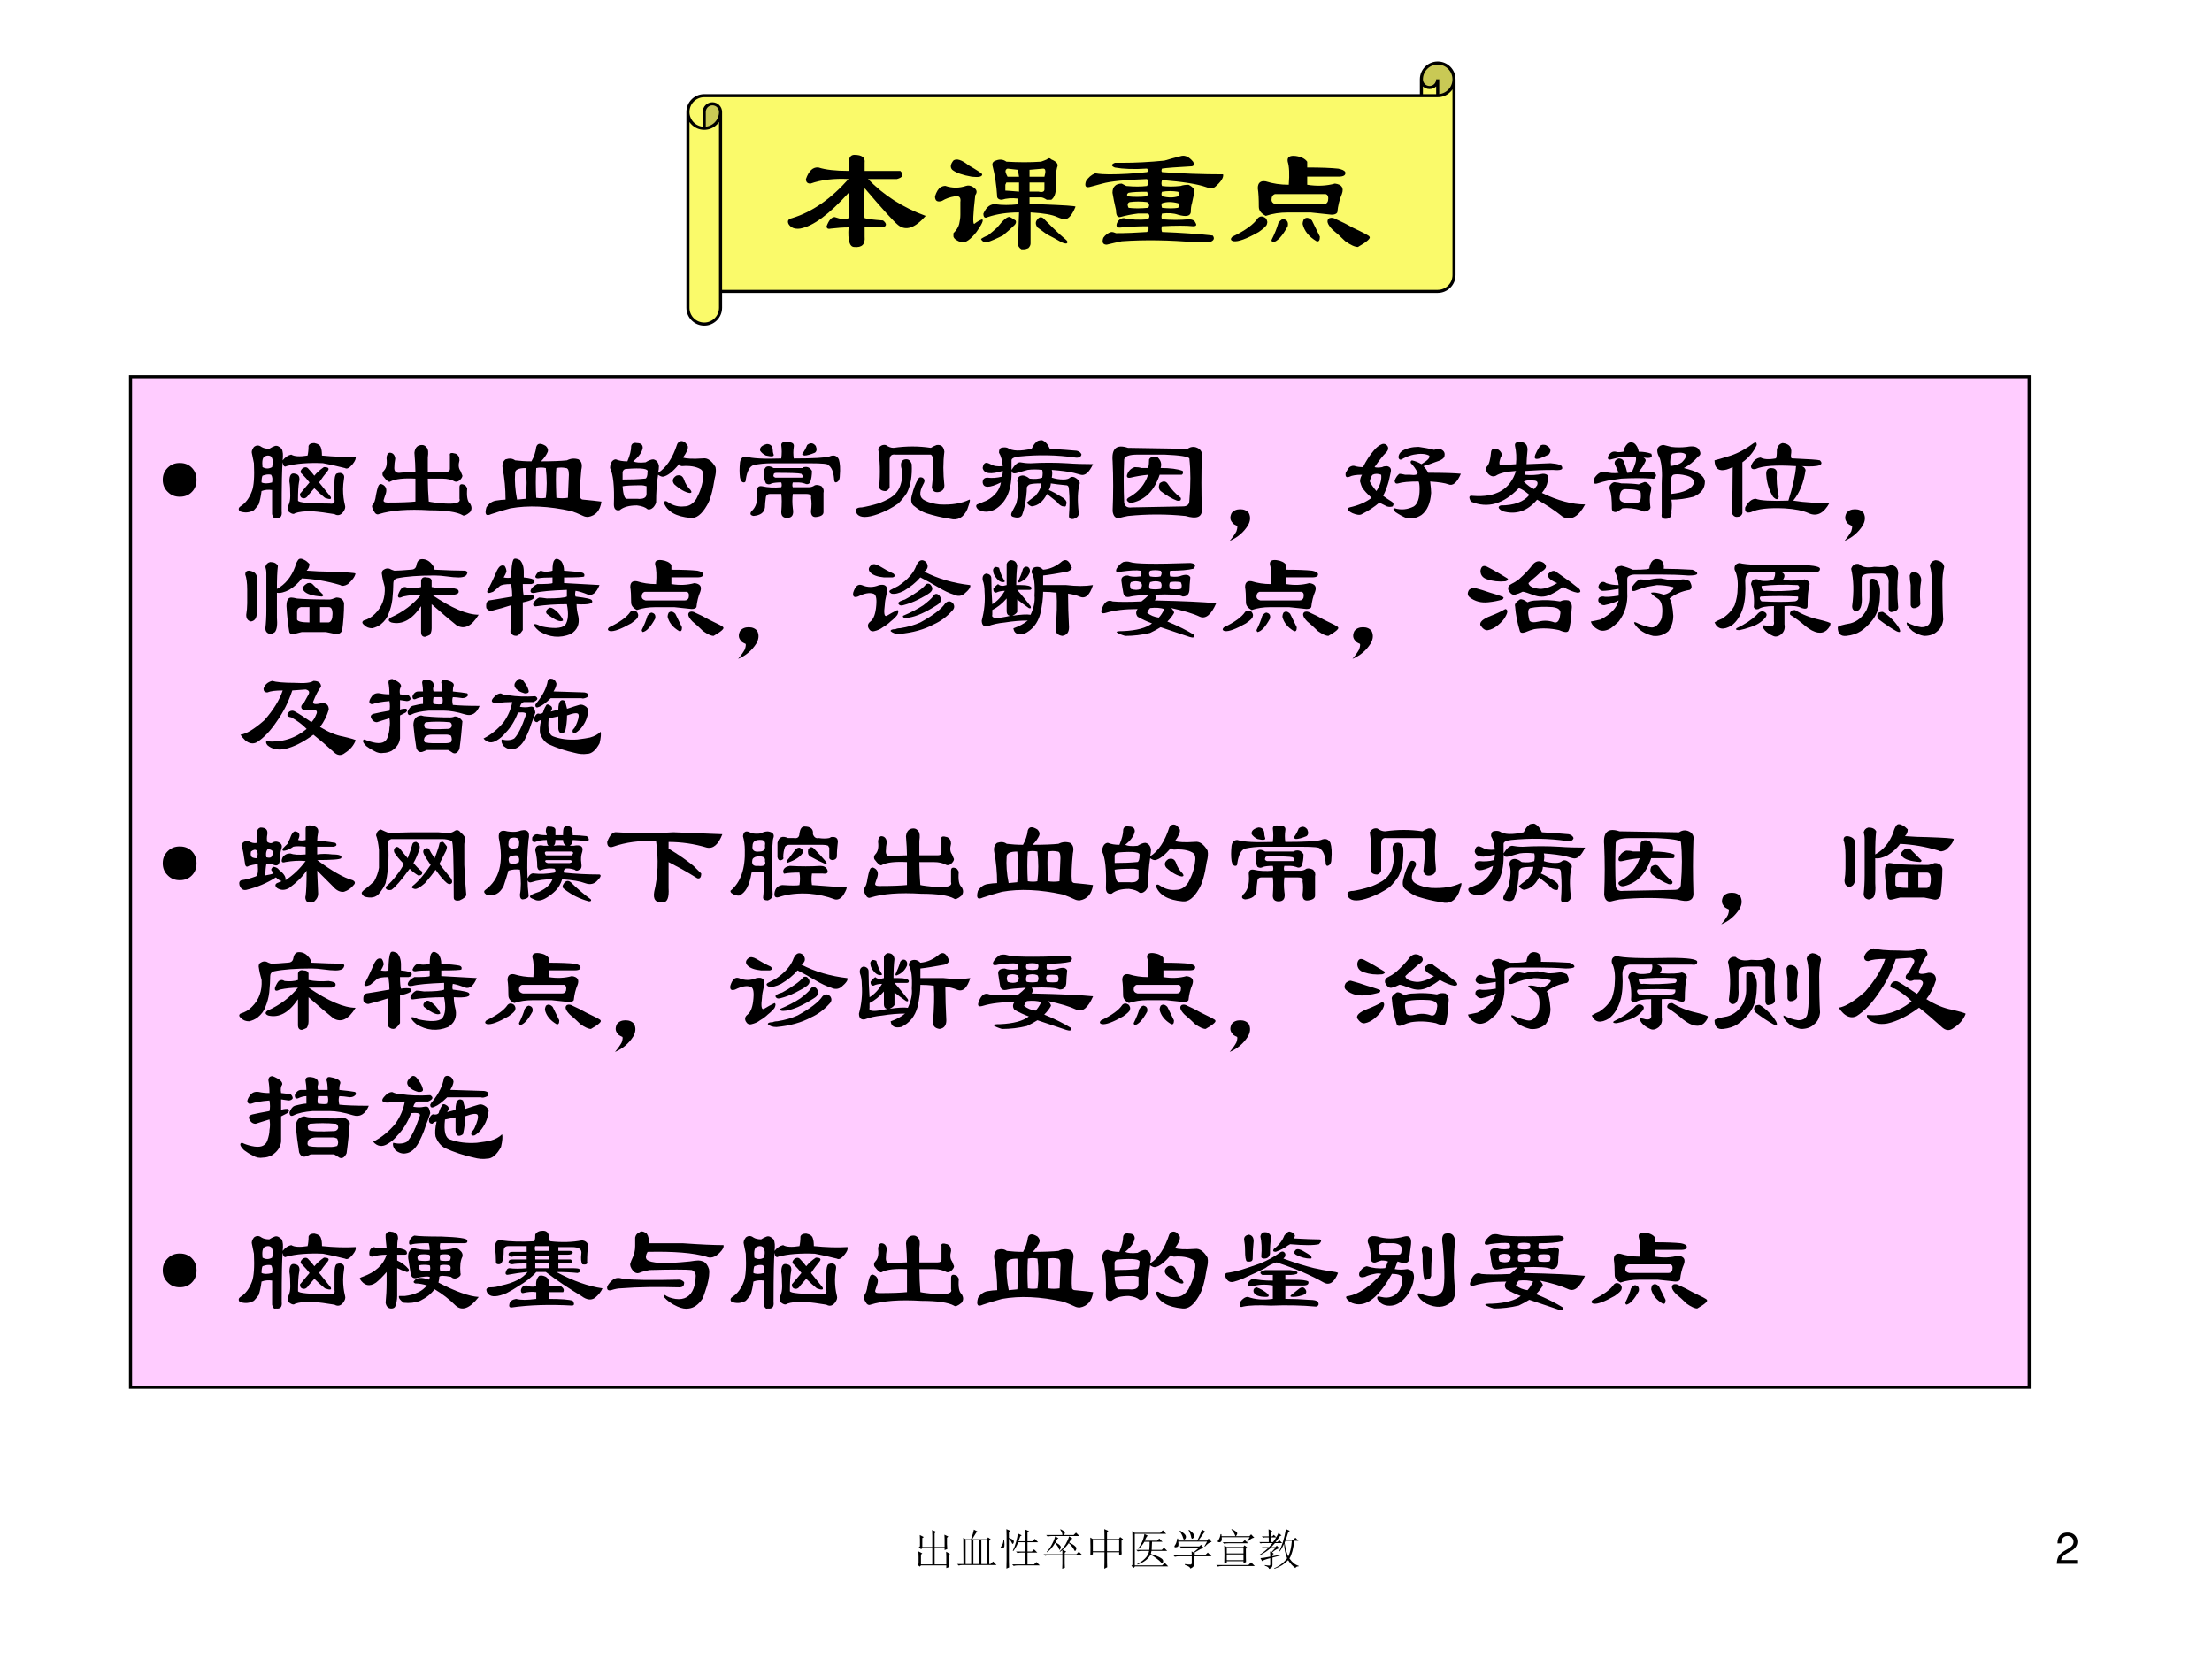
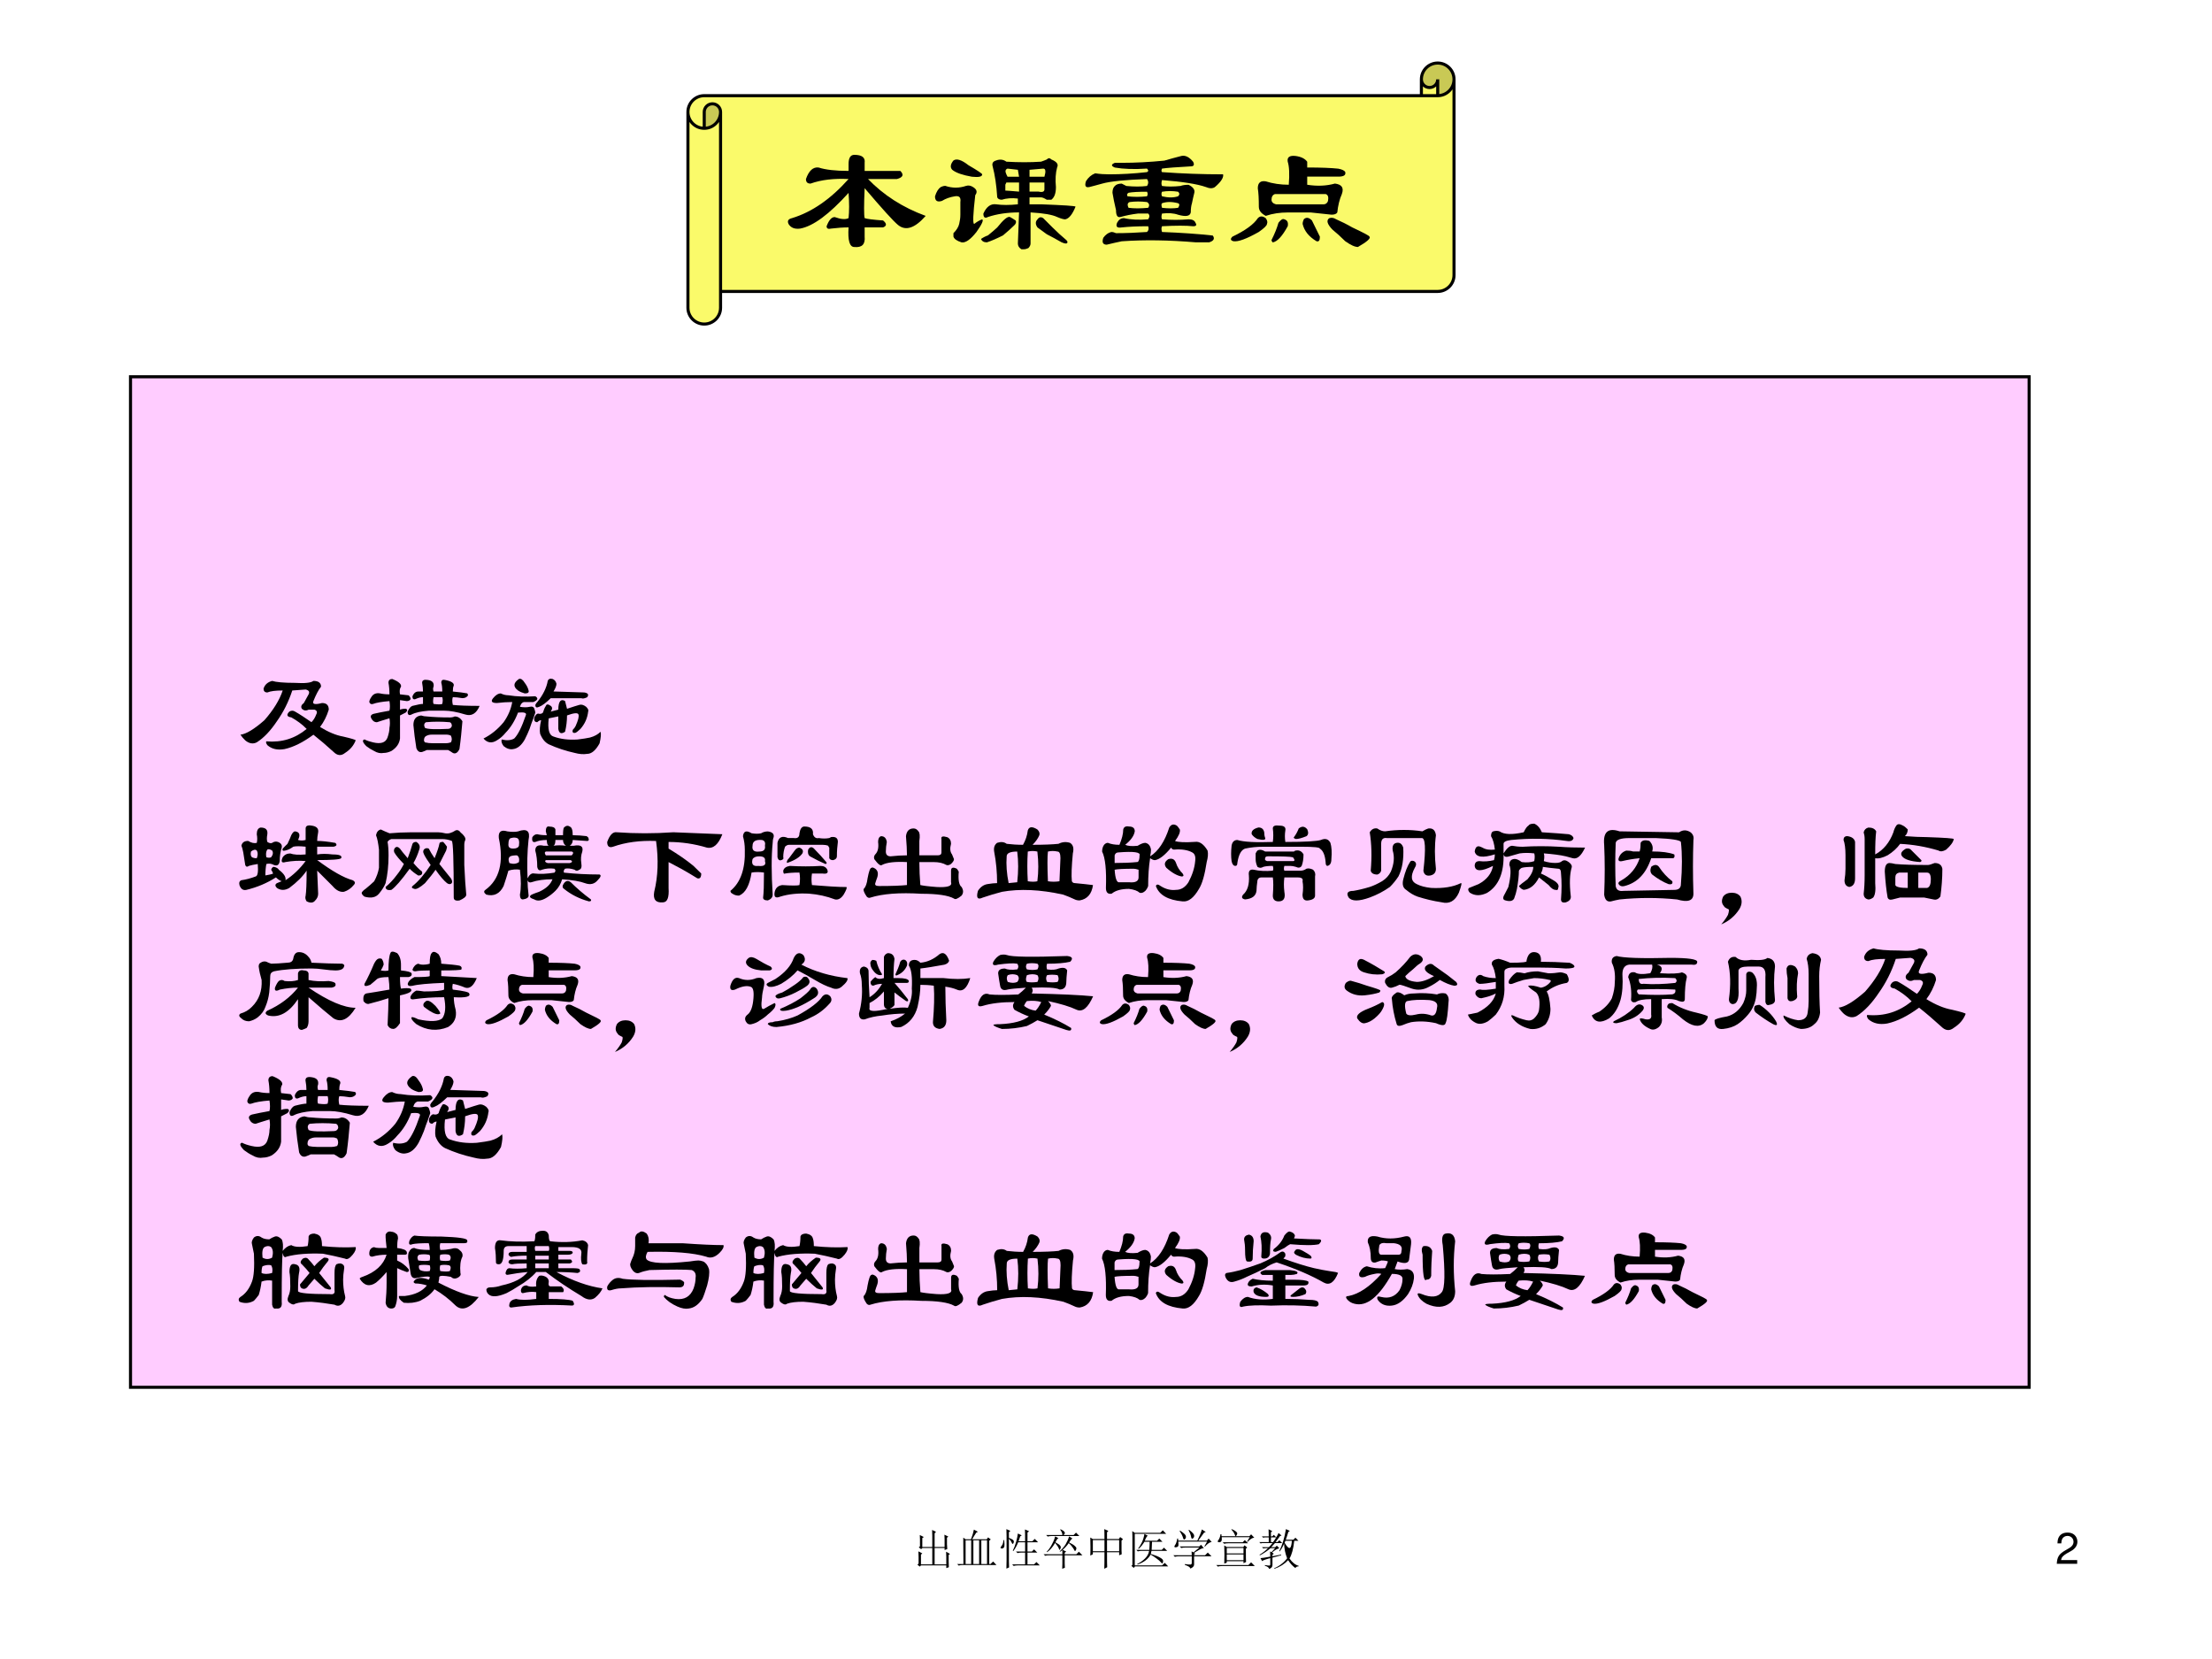
<svg xmlns="http://www.w3.org/2000/svg" xmlns:xlink="http://www.w3.org/1999/xlink" version="1.1" width="720pt" height="540pt" viewBox="0 0 720 540">
  <rect x="0" y="0" width="720" height="540" fill="#808080" stroke="none" />
  <g enable-background="new">
    <g>
      <g id="Layer-1" data-name="Artifact">
        <clipPath id="cp3">
          <path transform="matrix(1,0,0,-1,0,540)" d="M 0 0 L 720 0 L 720 540 L 0 540 Z " fill-rule="evenodd" />
        </clipPath>
        <g clip-path="url(#cp3)">
          <path transform="matrix(1,0,0,-1,0,540)" d="M 0 0 L 720 0 L 720 540 L 0 540 Z " fill="#ffffff" fill-rule="evenodd" />
        </g>
      </g>
      <g id="Layer-1" data-name="P">
        <path transform="matrix(1,0,0,-1,0,540)" d="M 42.48 88.44 L 660.48 88.44 L 660.48 417.36 L 42.48 417.36 Z " fill="#ffccff" fill-rule="evenodd" />
        <path transform="matrix(1,0,0,-1,0,540)" stroke-width="1" stroke-linecap="butt" stroke-miterlimit="10" stroke-linejoin="miter" fill="none" stroke="#000000" d="M 42.48 88.44 L 660.48 88.44 L 660.48 417.36 L 42.48 417.36 Z " />
      </g>
      <g id="Layer-1" data-name="P">
        <clipPath id="cp4">
          <path transform="matrix(1,0,0,-1,0,540)" d="M 0 0 L 720 0 L 720 540 L 0 540 Z " fill-rule="evenodd" />
        </clipPath>
        <g clip-path="url(#cp4)">
          <symbol id="font_5_219">
-             <path d="M 0 .138 C 0 .177 .013 .209 .04 .236 C .066 .262 .099 .275 .138 .275 C .179 .275 .212 .262 .237 .236 C .263 .209 .275 .177 .275 .138 C .275 .098 .263 .065 .237 .039 C .212 .013 .179 0 .138 0 C .099 0 .066 .013 .04 .04 C .013 .066 0 .099 0 .138 Z " />
-           </symbol>
+             </symbol>
          <use xlink:href="#font_5_219" transform="matrix(39.96,0,0,-39.96,52.982,161.688)" />
        </g>
      </g>
      <g id="Layer-1" data-name="P">
        <clipPath id="cp6">
-           <path transform="matrix(1,0,0,-1,0,540)" d="M 0 0 L 720 0 L 720 540 L 0 540 Z " fill-rule="evenodd" />
-         </clipPath>
+           </clipPath>
        <g clip-path="url(#cp6)">
          <symbol id="font_7_3641">
            <path d="M .19 .294 C .211 .284 .24 .284 .276 .294 C .281 .32 .279 .341 .268 .357 C .247 .362 .224 .359 .198 .349 C .193 .339 .19 .32 .19 .294 M .198 .419 C .224 .404 .25 .404 .276 .419 C .286 .456 .284 .484 .268 .505 C .253 .516 .234 .516 .214 .505 C .198 .495 .193 .466 .198 .419 M .128 .583 C .148 .599 .169 .599 .19 .583 C .206 .573 .227 .568 .253 .568 C .268 .578 .284 .586 .299 .591 C .315 .596 .333 .589 .354 .568 C .365 .547 .367 .516 .362 .474 C .383 .5 .406 .516 .432 .521 C .458 .505 .503 .503 .565 .513 C .57 .534 .573 .56 .573 .591 C .578 .607 .594 .615 .62 .615 C .651 .609 .669 .596 .674 .576 C .68 .56 .682 .539 .682 .513 C .781 .503 .872 .5 .956 .505 C .961 .49 .953 .469 .932 .443 C .906 .411 .885 .401 .87 .411 C .807 .427 .747 .44 .69 .451 C .57 .456 .471 .448 .393 .427 C .378 .417 .367 .427 .362 .458 C .357 .417 .354 .284 .354 .06 C .359 .018 .344 -0 .307 .005 C .292 -0 .281 .01 .276 .036 L .276 .232 C .245 .237 .216 .234 .19 .224 C .185 .182 .177 .146 .167 .115 C .151 .094 .138 .078 .128 .068 C .091 .047 .052 .044 .01 .06 C -0 .076 .003 .089 .018 .099 C .06 .125 .091 .167 .112 .224 C .128 .266 .133 .341 .128 .451 C .122 .477 .117 .503 .112 .529 C .107 .544 .112 .562 .128 .583 M .464 .365 C .495 .359 .505 .336 .495 .294 C .49 .268 .487 .219 .487 .146 C .492 .13 .578 .122 .745 .122 C .776 .117 .789 .128 .784 .154 L .784 .294 C .784 .331 .789 .354 .799 .365 C .81 .37 .82 .372 .831 .372 C .857 .367 .867 .352 .862 .326 C .857 .294 .854 .266 .854 .24 C .854 .193 .859 .148 .87 .107 C .875 .091 .87 .073 .854 .052 C .833 .026 .81 .021 .784 .036 C .721 .047 .659 .055 .596 .06 C .539 .06 .495 .055 .464 .044 C .453 .034 .438 .036 .417 .052 C .401 .062 .398 .081 .409 .107 C .419 .128 .424 .154 .424 .185 C .424 .237 .422 .276 .417 .302 C .417 .354 .432 .375 .464 .365 M .581 .294 C .565 .315 .544 .339 .518 .365 C .503 .375 .505 .391 .526 .411 C .547 .422 .562 .419 .573 .404 C .589 .388 .604 .37 .62 .349 C .641 .375 .667 .398 .698 .419 C .734 .419 .745 .409 .729 .388 C .703 .357 .68 .326 .659 .294 C .701 .242 .732 .203 .753 .177 C .763 .156 .747 .154 .706 .169 C .68 .19 .651 .216 .62 .247 L .573 .193 C .557 .167 .539 .159 .518 .169 C .508 .174 .503 .185 .503 .201 C .508 .206 .534 .237 .581 .294 Z " />
          </symbol>
          <symbol id="font_7_72a">
            <path d="M .458 .307 C .458 .245 .461 .182 .466 .12 C .487 .115 .531 .109 .599 .104 C .688 .099 .727 .112 .716 .143 L .716 .237 C .716 .263 .732 .268 .763 .253 C .768 .247 .773 .24 .779 .229 C .773 .161 .781 .12 .802 .104 C .818 .078 .818 .055 .802 .034 C .771 .008 .75 -0 .74 .01 C .693 .036 .604 .049 .474 .049 C .297 .06 .159 .049 .06 .018 C .049 .013 .039 .016 .029 .026 C .008 .057 0 .078 .005 .089 C .021 .104 .031 .133 .036 .174 C .047 .232 .057 .26 .068 .26 C .073 .266 .083 .263 .099 .253 C .12 .237 .125 .214 .115 .182 C .109 .167 .104 .151 .099 .135 C .094 .12 .104 .112 .13 .112 C .234 .112 .31 .115 .357 .12 L .357 .307 C .263 .312 .195 .305 .154 .284 C .143 .273 .122 .289 .091 .331 C .086 .346 .089 .359 .099 .37 C .12 .391 .128 .424 .122 .471 C .122 .497 .13 .513 .146 .518 C .172 .518 .188 .503 .193 .471 C .188 .445 .185 .419 .185 .393 C .185 .367 .198 .354 .224 .354 C .271 .359 .315 .362 .357 .362 C .357 .404 .354 .456 .349 .518 C .354 .56 .375 .581 .411 .581 C .427 .581 .44 .573 .451 .557 C .461 .547 .464 .521 .458 .479 L .458 .362 L .607 .362 C .628 .362 .638 .37 .638 .385 L .638 .495 C .633 .516 .648 .521 .685 .51 C .706 .5 .716 .482 .716 .456 C .706 .419 .708 .391 .724 .37 C .729 .359 .734 .346 .74 .331 C .74 .32 .732 .307 .716 .292 C .701 .281 .688 .279 .677 .284 C .651 .299 .617 .307 .576 .307 L .458 .307 Z " />
          </symbol>
          <symbol id="font_7_3d70">
            <path d="M .422 .156 C .453 .151 .479 .151 .5 .156 C .51 .234 .51 .315 .5 .398 C .474 .404 .448 .404 .422 .398 C .417 .32 .417 .24 .422 .156 M .68 .156 L .688 .344 C .688 .38 .68 .398 .664 .398 C .638 .404 .612 .404 .586 .398 C .581 .357 .581 .276 .586 .156 C .617 .151 .648 .151 .68 .156 M .266 .141 L .336 .148 C .346 .237 .346 .32 .336 .398 C .279 .398 .25 .385 .25 .359 C .245 .292 .25 .219 .266 .141 M .5 .578 C .516 .562 .521 .547 .516 .531 C .505 .505 .487 .479 .461 .453 C .555 .453 .625 .456 .672 .461 C .703 .477 .734 .479 .766 .469 C .792 .453 .799 .424 .789 .383 C .779 .279 .776 .203 .781 .156 C .786 .146 .794 .141 .805 .141 C .867 .135 .917 .13 .953 .125 C .943 .052 .906 .01 .844 0 C .828 0 .815 .003 .805 .008 C .773 .023 .742 .036 .711 .047 C .523 .089 .357 .096 .211 .07 C .154 .055 .102 .039 .055 .023 C .013 .003 0 .021 .016 .078 C .036 .109 .062 .128 .094 .133 C .125 .138 .151 .141 .172 .141 C .172 .229 .164 .315 .148 .398 C .143 .43 .151 .453 .172 .469 C .203 .479 .229 .477 .25 .461 C .292 .456 .336 .453 .383 .453 C .404 .49 .417 .529 .422 .57 C .432 .602 .458 .604 .5 .578 Z " />
          </symbol>
          <symbol id="font_7_2bb4">
            <path d="M .219 .615 C .25 .615 .266 .602 .266 .576 C .26 .539 .234 .503 .188 .466 C .208 .456 .242 .453 .289 .458 C .315 .474 .336 .482 .352 .482 C .378 .477 .393 .458 .398 .427 C .398 .411 .396 .393 .391 .372 C .458 .414 .51 .492 .547 .607 C .562 .633 .583 .638 .609 .622 C .615 .617 .622 .607 .633 .591 C .638 .57 .625 .539 .594 .497 C .62 .487 .674 .484 .758 .49 C .794 .495 .828 .471 .859 .419 C .865 .393 .862 .362 .852 .326 C .836 .221 .815 .148 .789 .107 C .747 .034 .703 -0 .656 .005 C .536 .016 .464 .057 .438 .13 C .443 .146 .456 .146 .477 .13 C .518 .104 .56 .094 .602 .099 C .643 .099 .677 .12 .703 .161 C .734 .219 .753 .276 .758 .333 C .763 .37 .755 .393 .734 .404 C .698 .424 .648 .432 .586 .427 C .576 .427 .568 .432 .562 .443 C .51 .38 .466 .346 .43 .341 C .419 .341 .406 .346 .391 .357 C .38 .289 .375 .214 .375 .13 C .37 .115 .362 .102 .352 .091 C .336 .076 .32 .07 .305 .076 C .289 .091 .26 .102 .219 .107 C .156 .107 .109 .094 .078 .068 C .047 .062 .031 .078 .031 .115 C .036 .26 .026 .359 0 .411 C 0 .432 .005 .451 .016 .466 C .026 .477 .036 .482 .047 .482 C .073 .471 .104 .466 .141 .466 C .161 .513 .172 .555 .172 .591 C .177 .612 .193 .62 .219 .615 M .102 .318 C .169 .318 .232 .32 .289 .326 C .299 .331 .305 .349 .305 .38 C .315 .406 .258 .414 .133 .404 C .117 .404 .107 .396 .102 .38 L .102 .318 M .141 .161 L .219 .161 C .271 .156 .297 .169 .297 .201 L .297 .263 C .281 .268 .268 .271 .258 .271 C .174 .271 .122 .268 .102 .263 C .107 .19 .12 .156 .141 .161 M .539 .349 C .57 .359 .591 .349 .602 .318 C .612 .286 .63 .258 .656 .232 C .667 .216 .664 .208 .648 .208 C .612 .214 .57 .237 .523 .279 C .503 .305 .508 .328 .539 .349 Z " />
          </symbol>
          <symbol id="font_7_1368">
            <path d="M .279 .406 L .513 .406 C .518 .411 .523 .414 .529 .414 C .555 .419 .576 .409 .591 .383 C .591 .346 .586 .315 .576 .289 C .565 .273 .549 .271 .529 .281 C .513 .286 .497 .289 .482 .289 L .435 .289 C .43 .273 .43 .26 .435 .25 L .568 .25 C .583 .25 .599 .255 .615 .266 C .63 .271 .648 .268 .669 .258 C .685 .242 .69 .224 .685 .203 C .685 .151 .685 .099 .685 .047 C .685 .026 .667 .013 .63 .008 C .599 .003 .583 .018 .583 .055 C .589 .096 .589 .133 .583 .164 C .589 .185 .576 .195 .544 .195 L .435 .195 C .43 .159 .43 .12 .435 .078 C .445 .026 .43 0 .388 0 C .357 0 .341 .016 .341 .047 C .346 .115 .346 .164 .341 .195 L .247 .195 C .232 .195 .221 .188 .216 .172 C .211 .135 .208 .107 .208 .086 C .203 .044 .172 .021 .115 .016 C .089 .021 .083 .034 .099 .055 C .135 .086 .151 .138 .146 .211 C .141 .247 .154 .263 .185 .258 C .232 .247 .284 .245 .341 .25 C .346 .26 .346 .273 .341 .289 C .305 .289 .279 .286 .263 .281 C .247 .271 .232 .271 .216 .281 C .206 .302 .201 .323 .201 .344 C .201 .359 .201 .375 .201 .391 C .206 .401 .211 .409 .216 .414 C .232 .424 .253 .422 .279 .406 M .224 .602 C .25 .602 .266 .589 .271 .562 C .271 .547 .273 .531 .279 .516 C .284 .5 .263 .497 .216 .508 C .195 .518 .18 .531 .169 .547 C .164 .573 .182 .591 .224 .602 M .622 .586 C .633 .56 .63 .542 .615 .531 C .578 .516 .549 .508 .529 .508 C .513 .513 .508 .518 .513 .523 C .529 .544 .542 .568 .552 .594 C .578 .615 .602 .612 .622 .586 M .341 .484 C .346 .521 .346 .557 .341 .594 C .341 .615 .359 .622 .396 .617 C .432 .617 .448 .604 .443 .578 C .438 .547 .438 .516 .443 .484 C .604 .484 .701 .49 .732 .5 C .768 .516 .794 .508 .81 .477 C .82 .445 .823 .401 .818 .344 C .818 .312 .807 .294 .786 .289 C .776 .289 .771 .299 .771 .32 C .766 .378 .75 .414 .724 .43 C .724 .44 .674 .445 .576 .445 L .263 .445 C .211 .445 .161 .44 .115 .43 C .083 .419 .062 .38 .052 .312 C .052 .297 .047 .289 .036 .289 C .021 .289 .01 .302 .005 .328 C 0 .365 0 .406 .005 .453 C .01 .484 .026 .5 .052 .5 C .104 .484 .201 .479 .341 .484 M .302 .367 C .286 .367 .279 .362 .279 .352 C .273 .341 .279 .333 .294 .328 L .505 .328 C .521 .328 .521 .339 .505 .359 C .484 .365 .417 .367 .302 .367 Z " />
          </symbol>
          <symbol id="font_7_3ef1">
            <path d="M .255 .617 C .276 .602 .297 .594 .318 .594 C .422 .609 .523 .609 .622 .594 C .638 .604 .654 .612 .669 .617 C .706 .622 .727 .604 .732 .562 C .721 .479 .721 .388 .732 .289 C .732 .258 .716 .24 .685 .234 C .654 .229 .635 .242 .63 .273 C .651 .456 .646 .544 .615 .539 L .333 .539 C .302 .544 .286 .529 .286 .492 L .286 .273 C .281 .258 .271 .247 .255 .242 C .224 .242 .206 .253 .201 .273 C .211 .388 .208 .492 .193 .586 C .208 .612 .229 .622 .255 .617 M .411 .5 C .438 .505 .456 .492 .466 .461 C .471 .367 .458 .289 .427 .227 C .406 .195 .383 .167 .357 .141 C .305 .104 .25 .076 .193 .055 C .104 .023 .047 .023 .021 .055 C -0 .091 .013 .109 .06 .109 C .096 .115 .141 .125 .193 .141 C .224 .151 .258 .167 .294 .188 C .326 .208 .349 .234 .365 .266 C .391 .328 .396 .385 .38 .438 C .375 .474 .385 .495 .411 .5 M .552 .352 C .573 .341 .576 .323 .56 .297 C .523 .229 .529 .185 .576 .164 C .607 .148 .646 .138 .693 .133 C .792 .128 .872 .141 .935 .172 C .945 .177 .94 .151 .919 .094 C .888 .026 .841 0 .779 .016 C .711 .026 .646 .042 .583 .062 C .552 .073 .521 .091 .49 .117 C .464 .133 .456 .161 .466 .203 C .482 .266 .5 .312 .521 .344 C .526 .354 .536 .357 .552 .352 Z " />
          </symbol>
          <symbol id="font_7_2af5">
            <path d="M .456 .576 C .471 .607 .484 .625 .495 .63 C .5 .641 .516 .646 .542 .646 C .568 .635 .589 .612 .604 .576 C .698 .57 .771 .565 .823 .56 C .844 .555 .857 .544 .862 .529 C .857 .508 .839 .5 .807 .505 C .661 .526 .51 .529 .354 .513 C .312 .508 .292 .497 .292 .482 L .292 .404 C .318 .445 .341 .466 .362 .466 C .388 .461 .417 .458 .448 .458 C .547 .464 .646 .464 .745 .458 C .812 .453 .883 .451 .956 .451 C .924 .383 .891 .354 .854 .365 C .833 .37 .815 .375 .799 .38 C .753 .391 .693 .398 .62 .404 C .625 .388 .625 .367 .62 .341 C .651 .331 .682 .326 .714 .326 C .74 .326 .758 .331 .768 .341 C .784 .352 .802 .349 .823 .333 C .844 .318 .852 .302 .846 .286 C .831 .234 .828 .159 .839 .06 C .844 .034 .831 .016 .799 .005 C .773 -0 .76 .008 .76 .029 C .766 .107 .766 .177 .76 .24 C .76 .266 .753 .279 .737 .279 C .685 .284 .643 .289 .612 .294 C .612 .279 .607 .26 .596 .24 C .622 .229 .656 .211 .698 .185 C .734 .164 .747 .143 .737 .122 C .737 .107 .729 .102 .714 .107 C .698 .107 .68 .12 .659 .146 C .633 .167 .607 .188 .581 .208 C .549 .146 .508 .112 .456 .107 C .44 .112 .427 .122 .417 .138 C .427 .148 .451 .167 .487 .193 C .518 .229 .534 .263 .534 .294 C .492 .294 .461 .292 .44 .286 C .43 .281 .422 .273 .417 .263 C .417 .221 .411 .172 .401 .115 C .396 .089 .388 .062 .378 .036 C .367 .016 .344 .01 .307 .021 C .286 .026 .284 .042 .299 .068 C .305 .078 .315 .099 .331 .13 C .352 .219 .354 .279 .339 .31 C .339 .336 .349 .352 .37 .357 C .391 .362 .414 .354 .44 .333 C .482 .328 .516 .331 .542 .341 C .547 .367 .547 .388 .542 .404 C .5 .409 .461 .409 .424 .404 C .404 .398 .375 .391 .339 .38 C .307 .37 .292 .378 .292 .404 C .297 .247 .253 .141 .159 .083 C .107 .057 .06 .057 .018 .083 C .003 .099 -0 .112 .01 .122 C .036 .133 .062 .143 .089 .154 C .156 .19 .195 .24 .206 .302 C .112 .255 .062 .255 .057 .302 C .057 .328 .07 .341 .096 .341 C .133 .336 .172 .339 .214 .349 C .219 .365 .221 .38 .221 .396 C .122 .365 .068 .372 .057 .419 C .062 .456 .078 .469 .104 .458 L .12 .451 C .146 .435 .18 .43 .221 .435 C .216 .482 .206 .518 .19 .544 C .19 .565 .195 .578 .206 .583 C .227 .589 .245 .589 .26 .583 C .297 .557 .362 .555 .456 .576 Z " />
          </symbol>
          <symbol id="font_7_c10">
            <path d="M .581 .104 C .617 .104 .635 .12 .635 .151 C .646 .281 .646 .396 .635 .495 C .625 .51 .557 .521 .432 .526 L .214 .526 C .146 .526 .109 .513 .104 .487 C .099 .367 .099 .25 .104 .135 C .109 .104 .13 .091 .167 .096 L .581 .104 M .401 .229 C .385 .245 .383 .266 .393 .292 C .419 .312 .44 .312 .456 .292 C .487 .245 .523 .206 .565 .174 C .57 .154 .56 .146 .534 .151 C .492 .167 .448 .193 .401 .229 M .393 .362 L .573 .362 C .583 .367 .586 .378 .581 .393 C .539 .409 .479 .417 .401 .417 C .411 .448 .404 .477 .378 .503 C .341 .513 .318 .508 .307 .487 C .307 .461 .305 .438 .299 .417 L .245 .417 C .229 .422 .211 .424 .19 .424 C .159 .414 .138 .393 .128 .362 C .122 .341 .133 .333 .159 .339 C .201 .349 .247 .357 .299 .362 C .273 .284 .224 .224 .151 .182 C .13 .172 .122 .161 .128 .151 C .138 .135 .154 .13 .174 .135 C .279 .161 .352 .237 .393 .362 M .135 .581 L .62 .573 C .651 .594 .682 .594 .714 .573 C .734 .557 .742 .536 .737 .51 C .732 .37 .732 .224 .737 .073 C .737 .016 .693 -0 .604 .026 C .448 .042 .292 .042 .135 .026 C .109 .021 .086 .016 .065 .01 C .034 .005 .016 .023 .01 .065 C .016 .206 .016 .341 .01 .471 C -0 .576 .042 .612 .135 .581 Z " />
          </symbol>
          <symbol id="font_7_558d">
            <path d="M .016 .227 C .031 .247 .055 .258 .086 .258 C .117 .258 .141 .247 .156 .227 C .172 .195 .169 .161 .148 .125 C .112 .068 .062 .026 0 0 C .026 .031 .044 .057 .055 .078 C .065 .109 .065 .125 .055 .125 C .034 .135 .023 .143 .023 .148 C .003 .169 0 .195 .016 .227 Z " />
          </symbol>
          <symbol id="font_7_ead">
            <path d="M .599 .589 C .641 .583 .682 .576 .724 .565 C .745 .57 .76 .573 .771 .573 C .802 .562 .815 .544 .81 .518 C .81 .497 .784 .479 .732 .464 C .706 .453 .674 .443 .638 .432 C .654 .417 .667 .398 .677 .378 C .807 .378 .896 .375 .943 .37 C .911 .297 .878 .268 .841 .284 C .815 .294 .766 .302 .693 .307 C .698 .266 .701 .234 .701 .214 C .695 .13 .669 .07 .622 .034 C .581 .008 .539 -0 .497 .01 C .471 .021 .443 .036 .411 .057 C .391 .078 .388 .089 .404 .089 C .456 .073 .508 .078 .56 .104 C .591 .125 .607 .172 .607 .245 C .607 .276 .604 .297 .599 .307 C .521 .307 .466 .302 .435 .292 C .414 .286 .404 .294 .404 .315 C .414 .341 .427 .359 .443 .37 C .453 .37 .469 .367 .49 .362 C .495 .362 .508 .362 .529 .362 C .57 .357 .591 .362 .591 .378 C .576 .409 .557 .435 .536 .456 C .531 .466 .534 .474 .544 .479 C .57 .474 .596 .464 .622 .448 C .674 .479 .695 .503 .685 .518 C .654 .534 .612 .536 .56 .526 C .534 .521 .505 .51 .474 .495 C .453 .479 .44 .482 .435 .503 C .435 .523 .445 .542 .466 .557 C .503 .578 .547 .589 .599 .589 M .372 .385 C .367 .359 .362 .336 .357 .315 C .346 .273 .331 .232 .31 .19 C .331 .174 .354 .159 .38 .143 C .396 .133 .398 .12 .388 .104 C .372 .099 .357 .099 .341 .104 C .331 .109 .31 .12 .279 .135 C .237 .099 .19 .068 .138 .042 C .122 .031 .096 .034 .06 .049 C .018 .07 .01 .086 .036 .096 C .109 .112 .169 .138 .216 .174 C .18 .206 .154 .234 .138 .26 C .133 .271 .128 .286 .122 .307 C .122 .328 .128 .346 .138 .362 C .091 .362 .057 .357 .036 .346 C .01 .336 0 .346 .005 .378 C .016 .398 .026 .414 .036 .424 C .052 .435 .068 .438 .083 .432 C .099 .427 .12 .424 .146 .424 C .172 .477 .201 .521 .232 .557 C .253 .583 .276 .602 .302 .612 C .323 .617 .339 .609 .349 .589 C .354 .573 .349 .557 .333 .542 C .307 .516 .276 .477 .24 .424 C .255 .419 .276 .419 .302 .424 C .312 .43 .326 .432 .341 .432 C .367 .427 .378 .411 .372 .385 M .224 .362 C .214 .352 .206 .333 .201 .307 C .211 .286 .229 .26 .255 .229 C .286 .276 .299 .32 .294 .362 C .268 .372 .245 .372 .224 .362 Z " />
          </symbol>
          <symbol id="font_7_901">
            <path d="M .388 .406 C .31 .401 .255 .388 .224 .367 C .203 .357 .182 .362 .161 .383 C .141 .409 .138 .43 .154 .445 C .169 .461 .18 .5 .185 .562 C .19 .589 .211 .594 .247 .578 C .273 .557 .279 .536 .263 .516 C .247 .469 .25 .448 .271 .453 L .388 .461 C .393 .513 .391 .562 .38 .609 C .375 .635 .393 .646 .435 .641 C .466 .635 .482 .615 .482 .578 C .477 .526 .474 .487 .474 .461 L .669 .469 C .732 .464 .763 .453 .763 .438 C .773 .417 .75 .409 .693 .414 C .609 .414 .534 .411 .466 .406 L .458 .375 C .505 .37 .555 .372 .607 .383 C .648 .383 .661 .362 .646 .32 C .641 .289 .625 .258 .599 .227 C .729 .164 .846 .133 .951 .133 C .898 .034 .839 0 .771 .031 C .698 .089 .628 .135 .56 .172 C .482 .078 .388 .047 .279 .078 C .242 .099 .237 .115 .263 .125 C .372 .125 .451 .154 .497 .211 C .461 .242 .432 .26 .411 .266 C .286 .135 .156 .099 .021 .156 C 0 .193 .005 .208 .036 .203 C .224 .188 .341 .255 .388 .406 M .536 .258 L .56 .289 C .57 .315 .56 .328 .529 .328 C .503 .333 .477 .331 .451 .32 C .482 .289 .51 .268 .536 .258 M .63 .617 C .672 .596 .68 .57 .654 .539 C .591 .508 .555 .497 .544 .508 C .534 .518 .547 .552 .583 .609 C .594 .62 .609 .622 .63 .617 Z " />
          </symbol>
          <symbol id="font_7_4618">
            <path d="M .633 .43 C .674 .435 .706 .445 .727 .461 C .773 .508 .771 .534 .719 .539 C .693 .539 .669 .536 .648 .531 C .633 .51 .628 .477 .633 .43 M .641 .203 C .74 .214 .799 .24 .82 .281 C .831 .307 .82 .328 .789 .344 C .779 .349 .76 .354 .734 .359 C .698 .365 .672 .365 .656 .359 C .635 .349 .63 .297 .641 .203 M .531 .578 C .542 .594 .557 .602 .578 .602 C .599 .596 .62 .591 .641 .586 C .682 .581 .724 .581 .766 .586 C .818 .596 .852 .589 .867 .562 C .883 .536 .88 .518 .859 .508 C .823 .466 .784 .435 .742 .414 C .763 .409 .789 .401 .82 .391 C .878 .37 .909 .341 .914 .305 C .914 .247 .883 .206 .82 .18 C .758 .164 .698 .156 .641 .156 C .646 .125 .646 .094 .641 .062 C .646 .021 .63 0 .594 0 C .568 0 .557 .013 .562 .039 C .562 .117 .562 .201 .562 .289 C .568 .378 .562 .445 .547 .492 C .526 .529 .521 .557 .531 .578 M .375 .547 C .411 .547 .445 .542 .477 .531 C .492 .5 .471 .49 .414 .5 C .43 .49 .435 .479 .43 .469 C .419 .443 .401 .414 .375 .383 C .411 .378 .448 .378 .484 .383 C .505 .378 .516 .367 .516 .352 C .51 .331 .5 .323 .484 .328 C .406 .333 .323 .333 .234 .328 C .203 .323 .167 .318 .125 .312 C .099 .307 .07 .299 .039 .289 C .008 .279 0 .294 .016 .336 C .042 .372 .07 .388 .102 .383 C .138 .372 .174 .37 .211 .375 C .201 .401 .19 .424 .18 .445 C .174 .466 .185 .482 .211 .492 C .237 .492 .253 .479 .258 .453 C .268 .427 .276 .401 .281 .375 C .297 .375 .31 .378 .32 .383 C .346 .44 .357 .479 .352 .5 C .299 .51 .253 .51 .211 .5 C .19 .495 .169 .49 .148 .484 C .128 .479 .12 .487 .125 .508 C .141 .539 .161 .552 .188 .547 C .198 .542 .219 .542 .25 .547 C .255 .573 .266 .594 .281 .609 C .297 .625 .315 .628 .336 .617 C .357 .602 .37 .578 .375 .547 M .188 .297 C .198 .297 .214 .294 .234 .289 C .292 .289 .339 .286 .375 .281 C .385 .286 .398 .292 .414 .297 C .43 .307 .451 .294 .477 .258 C .477 .237 .474 .219 .469 .203 C .464 .177 .464 .143 .469 .102 C .474 .086 .464 .073 .438 .062 C .417 .057 .401 .06 .391 .07 C .339 .086 .289 .091 .242 .086 C .221 .07 .203 .06 .188 .055 C .167 .055 .156 .065 .156 .086 C .156 .159 .151 .208 .141 .234 C .135 .245 .135 .258 .141 .273 C .156 .294 .172 .302 .188 .297 M .266 .242 C .234 .242 .219 .216 .219 .164 C .224 .133 .271 .122 .359 .133 C .385 .128 .396 .154 .391 .211 C .391 .232 .349 .242 .266 .242 Z " />
          </symbol>
          <symbol id="font_7_47d">
            <path d="M .625 .523 C .62 .492 .622 .477 .633 .477 C .768 .471 .844 .466 .859 .461 C .875 .445 .875 .432 .859 .422 C .828 .411 .779 .409 .711 .414 C .727 .409 .737 .398 .742 .383 C .727 .279 .693 .195 .641 .133 C .74 .117 .839 .112 .938 .117 C .891 .029 .833 0 .766 .031 C .719 .052 .654 .065 .57 .07 C .44 .076 .349 .065 .297 .039 C .26 .029 .245 .042 .25 .078 C .276 .125 .305 .148 .336 .148 C .372 .133 .461 .128 .602 .133 C .638 .247 .659 .341 .664 .414 C .503 .424 .393 .417 .336 .391 C .31 .385 .297 .393 .297 .414 C .312 .456 .339 .479 .375 .484 C .401 .469 .443 .466 .5 .477 C .505 .482 .508 .505 .508 .547 C .513 .578 .529 .596 .555 .602 C .607 .596 .63 .57 .625 .523 M .508 .367 C .503 .305 .508 .237 .523 .164 C .518 .138 .503 .138 .477 .164 C .445 .216 .427 .273 .422 .336 C .417 .378 .43 .398 .461 .398 C .487 .398 .503 .388 .508 .367 M .32 .602 C .336 .612 .344 .607 .344 .586 C .318 .529 .279 .482 .227 .445 L .227 .031 C .221 .01 .206 0 .18 0 C .164 0 .151 .01 .141 .031 C .146 .156 .148 .281 .148 .406 C .076 .37 .029 .372 .008 .414 C .003 .43 0 .445 0 .461 C .021 .466 .065 .479 .133 .5 C .195 .521 .258 .555 .32 .602 Z " />
          </symbol>
          <use xlink:href="#font_7_3641" transform="matrix(39.96,0,0,-39.96,77.537,168.784)" />
          <use xlink:href="#font_7_72a" transform="matrix(39.96,0,0,-39.96,120.946,168.055)" />
          <use xlink:href="#font_7_3d70" transform="matrix(39.96,0,0,-39.96,157.68,168.263)" />
          <use xlink:href="#font_7_2bb4" transform="matrix(39.96,0,0,-39.96,198.577,168.784)" />
          <use xlink:href="#font_7_1368" transform="matrix(39.96,0,0,-39.96,240.674,168.576)" />
          <use xlink:href="#font_7_3ef1" transform="matrix(39.96,0,0,-39.96,278.137,169.512)" />
          <use xlink:href="#font_7_2af5" transform="matrix(39.96,0,0,-39.96,317.576,169.096)" />
          <use xlink:href="#font_7_c10" transform="matrix(39.96,0,0,-39.96,361.755,168.992)" />
          <use xlink:href="#font_7_558d" transform="matrix(39.96,0,0,-39.96,400.258,176.068)" />
          <use xlink:href="#font_7_ead" transform="matrix(39.96,0,0,-39.96,437.824,168.992)" />
          <use xlink:href="#font_7_901" transform="matrix(39.96,0,0,-39.96,477.944,169.512)" />
          <use xlink:href="#font_7_4618" transform="matrix(39.96,0,0,-39.96,518.424,168.888)" />
          <use xlink:href="#font_7_47d" transform="matrix(39.96,0,0,-39.96,558.072,168.263)" />
          <use xlink:href="#font_7_558d" transform="matrix(39.96,0,0,-39.96,600.377,176.068)" />
        </g>
      </g>
      <g id="Layer-1" data-name="P">
        <clipPath id="cp8">
-           <path transform="matrix(1,0,0,-1,0,540)" d="M 0 0 L 720 0 L 720 540 L 0 540 Z " fill-rule="evenodd" />
-         </clipPath>
+           </clipPath>
        <g clip-path="url(#cp8)">
          <symbol id="font_7_364">
            <path d="M .266 .56 C .26 .513 .258 .451 .258 .372 C .326 .409 .375 .469 .406 .552 C .411 .573 .419 .591 .43 .607 C .44 .622 .458 .622 .484 .607 C .495 .602 .508 .591 .523 .576 C .523 .555 .516 .536 .5 .521 C .568 .516 .628 .513 .68 .513 C .826 .508 .898 .503 .898 .497 C .893 .471 .872 .443 .836 .411 C .81 .396 .789 .393 .773 .404 C .669 .435 .565 .453 .461 .458 C .435 .422 .401 .391 .359 .365 C .318 .344 .284 .336 .258 .341 L .258 .138 C .263 .081 .258 .042 .242 .021 C .227 .01 .214 .005 .203 .005 C .177 .01 .164 .026 .164 .052 C .169 .094 .172 .143 .172 .201 L .172 .497 C .172 .518 .169 .536 .164 .552 C .169 .573 .182 .586 .203 .591 C .234 .591 .255 .581 .266 .56 M .523 .099 L .523 .224 L .453 .224 C .432 .219 .422 .206 .422 .185 L .422 .122 C .427 .107 .461 .099 .523 .099 M .711 .169 C .711 .206 .701 .224 .68 .224 L .609 .224 L .609 .099 L .68 .099 C .701 .104 .711 .128 .711 .169 M .094 .474 L .094 .177 C .094 .135 .078 .112 .047 .107 C .021 .112 .008 .13 .008 .161 C .013 .193 .016 .224 .016 .255 L .016 .365 C .016 .422 .01 .464 0 .49 C 0 .51 .01 .521 .031 .521 C .068 .516 .089 .5 .094 .474 M .555 .404 C .581 .378 .607 .352 .633 .326 C .638 .32 .635 .315 .625 .31 C .547 .315 .497 .331 .477 .357 C .461 .378 .471 .398 .508 .419 C .529 .424 .544 .419 .555 .404 M .422 .294 C .479 .289 .568 .286 .688 .286 C .698 .286 .716 .292 .742 .302 C .779 .302 .799 .286 .805 .255 C .805 .177 .799 .102 .789 .029 C .773 .008 .755 0 .734 .005 C .708 .01 .682 .016 .656 .021 L .461 .021 C .44 .016 .419 .01 .398 .005 C .378 0 .365 .005 .359 .021 C .349 .078 .341 .148 .336 .232 C .336 .279 .349 .302 .375 .302 C .385 .302 .401 .299 .422 .294 Z " />
          </symbol>
          <symbol id="font_7_13ba">
            <path d="M .484 .25 C .411 .141 .331 .096 .242 .117 C .216 .128 .214 .141 .234 .156 C .339 .203 .422 .266 .484 .344 C .438 .344 .388 .339 .336 .328 C .305 .312 .292 .318 .297 .344 C .307 .37 .318 .388 .328 .398 C .344 .409 .359 .409 .375 .398 C .417 .393 .453 .396 .484 .406 L .484 .461 C .49 .482 .505 .49 .531 .484 C .552 .484 .565 .477 .57 .461 L .57 .406 C .617 .396 .672 .393 .734 .398 C .771 .393 .789 .385 .789 .375 C .794 .359 .784 .349 .758 .344 L .57 .344 C .732 .234 .859 .18 .953 .18 C .896 .086 .836 .057 .773 .094 C .727 .13 .659 .188 .57 .266 L .57 .07 C .57 .049 .565 .031 .555 .016 C .544 .01 .531 .005 .516 0 C .495 0 .484 .013 .484 .039 L .484 .25 M .594 .547 C .698 .542 .781 .539 .844 .539 C .859 .534 .865 .526 .859 .516 C .854 .495 .831 .484 .789 .484 C .763 .484 .732 .487 .695 .492 C .659 .497 .625 .5 .594 .5 C .464 .5 .362 .492 .289 .477 C .268 .471 .258 .458 .258 .438 C .258 .401 .255 .357 .25 .305 C .245 .263 .234 .224 .219 .188 C .208 .156 .188 .128 .156 .102 C .135 .086 .112 .076 .086 .07 C .06 .07 .039 .078 .023 .094 C .003 .109 0 .122 .016 .133 C .052 .143 .083 .161 .109 .188 C .167 .245 .193 .318 .188 .406 C .177 .443 .169 .479 .164 .516 C .164 .531 .169 .542 .18 .547 C .195 .557 .211 .56 .227 .555 C .237 .549 .25 .544 .266 .539 C .297 .539 .341 .542 .398 .547 C .424 .547 .44 .557 .445 .578 C .451 .615 .466 .633 .492 .633 C .523 .633 .549 .62 .57 .594 C .581 .583 .589 .568 .594 .547 Z " />
          </symbol>
          <symbol id="font_7_27a9">
            <path d="M .146 .497 C .172 .492 .193 .492 .208 .497 C .208 .57 .214 .617 .224 .638 C .229 .654 .247 .654 .279 .638 C .299 .617 .31 .586 .31 .544 L .31 .497 C .362 .492 .391 .484 .396 .474 C .401 .458 .393 .448 .372 .443 L .302 .443 C .302 .396 .305 .365 .31 .349 C .346 .354 .372 .354 .388 .349 C .409 .328 .38 .31 .302 .294 L .302 .068 C .281 .036 .263 .021 .247 .021 C .227 .021 .211 .031 .201 .052 C .206 .151 .208 .224 .208 .271 C .161 .255 .107 .24 .044 .224 C .029 .224 .016 .232 .005 .247 C -0 .284 .008 .305 .029 .31 C .065 .315 .128 .326 .216 .341 C .216 .367 .214 .401 .208 .443 C .161 .443 .13 .438 .115 .427 C .104 .417 .086 .401 .06 .38 C .023 .365 .008 .367 .013 .388 C .039 .435 .065 .49 .091 .552 C .102 .573 .112 .586 .122 .591 C .133 .596 .143 .596 .154 .591 C .164 .576 .169 .56 .169 .544 C .164 .529 .156 .513 .146 .497 M .451 .552 C .461 .547 .474 .544 .49 .544 C .51 .544 .529 .547 .544 .552 C .544 .599 .549 .628 .56 .638 C .57 .654 .589 .651 .615 .63 C .63 .609 .638 .583 .638 .552 C .706 .547 .755 .542 .786 .536 C .802 .531 .807 .521 .802 .505 C .797 .5 .742 .497 .638 .497 L .638 .451 C .742 .445 .839 .44 .927 .435 C .901 .372 .87 .346 .833 .357 C .797 .372 .763 .383 .732 .388 C .727 .367 .727 .352 .732 .341 C .82 .331 .865 .32 .865 .31 C .88 .284 .839 .273 .74 .279 C .74 .247 .745 .214 .755 .177 C .766 .115 .745 .068 .693 .036 C .604 0 .518 .008 .435 .06 C .404 .086 .391 .104 .396 .115 C .401 .12 .419 .115 .451 .099 C .549 .078 .615 .081 .646 .107 C .672 .143 .677 .201 .661 .279 C .568 .279 .487 .273 .419 .263 C .393 .258 .383 .266 .388 .286 C .398 .307 .414 .323 .435 .333 C .445 .333 .466 .331 .497 .326 C .586 .326 .641 .331 .661 .341 L .661 .396 C .531 .391 .445 .383 .404 .372 C .378 .367 .365 .372 .365 .388 C .37 .409 .388 .427 .419 .443 C .492 .443 .534 .445 .544 .451 L .544 .497 C .492 .497 .453 .495 .427 .49 C .411 .49 .404 .495 .404 .505 C .414 .531 .43 .547 .451 .552 M .513 .247 C .529 .258 .555 .245 .591 .208 C .617 .177 .63 .156 .63 .146 C .609 .13 .565 .148 .497 .201 C .487 .216 .492 .232 .513 .247 Z " />
          </symbol>
          <symbol id="font_7_25e9">
            <path d="M .391 .578 C .385 .609 .404 .622 .445 .617 C .482 .612 .508 .599 .523 .578 L .523 .539 C .617 .539 .688 .536 .734 .531 C .76 .526 .776 .518 .781 .508 C .786 .487 .771 .477 .734 .477 L .523 .477 L .523 .422 C .591 .411 .654 .414 .711 .43 C .758 .424 .773 .401 .758 .359 C .742 .323 .732 .281 .727 .234 C .721 .224 .708 .219 .688 .219 C .641 .224 .594 .229 .547 .234 L .391 .234 C .339 .234 .289 .227 .242 .211 C .211 .227 .195 .247 .195 .273 C .195 .326 .193 .367 .188 .398 C .188 .435 .206 .451 .242 .445 C .289 .43 .341 .422 .398 .422 C .404 .495 .401 .547 .391 .578 M .648 .359 L .305 .359 C .289 .354 .281 .341 .281 .32 C .281 .305 .292 .294 .312 .289 L .633 .289 C .648 .289 .659 .297 .664 .312 C .669 .339 .664 .354 .648 .359 M .188 .195 C .203 .211 .221 .211 .242 .195 C .253 .18 .255 .167 .25 .156 C .25 .146 .232 .128 .195 .102 C .112 .055 .055 .034 .023 .039 C .003 .044 0 .055 .016 .07 C .104 .112 .161 .154 .188 .195 M .391 .141 C .354 .073 .32 .036 .289 .031 C .284 .036 .281 .042 .281 .047 C .302 .089 .318 .128 .328 .164 C .344 .185 .357 .193 .367 .188 C .388 .182 .396 .167 .391 .141 M .555 .18 C .57 .148 .589 .112 .609 .07 C .609 .044 .602 .034 .586 .039 C .534 .07 .503 .109 .492 .156 C .492 .167 .495 .177 .5 .188 C .516 .203 .534 .201 .555 .18 M .719 .188 C .755 .172 .792 .154 .828 .133 C .906 .096 .945 .076 .945 .07 C .956 .06 .93 .036 .867 0 C .846 0 .818 .013 .781 .039 C .75 .07 .721 .096 .695 .117 C .659 .154 .651 .18 .672 .195 C .688 .201 .703 .198 .719 .188 Z " />
          </symbol>
          <symbol id="font_7_40fa">
            <path d="M .599 .586 C .62 .555 .615 .529 .583 .508 C .693 .451 .818 .414 .958 .398 C .964 .383 .948 .359 .911 .328 C .885 .307 .857 .305 .826 .32 C .789 .331 .745 .352 .693 .383 C .641 .414 .594 .44 .552 .461 C .516 .419 .471 .383 .419 .352 C .378 .331 .344 .323 .318 .328 C .297 .339 .294 .349 .31 .359 C .331 .37 .352 .38 .372 .391 C .451 .443 .5 .5 .521 .562 C .542 .604 .568 .612 .599 .586 M .154 .562 C .169 .573 .19 .57 .216 .555 C .258 .529 .297 .508 .333 .492 C .349 .477 .346 .466 .326 .461 C .305 .461 .281 .461 .255 .461 C .203 .466 .167 .479 .146 .5 C .125 .521 .128 .542 .154 .562 M .279 .336 C .268 .289 .263 .258 .263 .242 C .253 .169 .258 .138 .279 .148 C .305 .164 .333 .18 .365 .195 C .375 .19 .375 .177 .365 .156 C .354 .141 .336 .122 .31 .102 C .294 .086 .273 .07 .247 .055 C .227 .039 .203 .029 .177 .023 C .156 .018 .141 .026 .13 .047 C .12 .068 .125 .086 .146 .102 C .172 .122 .188 .167 .193 .234 C .198 .292 .19 .323 .169 .328 C .138 .339 .096 .331 .044 .305 C .013 .294 0 .305 .005 .336 C .021 .388 .044 .409 .076 .398 C .122 .378 .169 .378 .216 .398 C .268 .409 .289 .388 .279 .336 M .599 .406 C .609 .411 .62 .411 .63 .406 C .656 .38 .656 .357 .63 .336 C .609 .32 .578 .302 .536 .281 C .495 .26 .453 .245 .411 .234 C .391 .229 .378 .234 .372 .25 C .372 .26 .391 .271 .427 .281 C .458 .297 .492 .318 .529 .344 C .56 .365 .583 .385 .599 .406 M .654 .305 C .669 .331 .688 .333 .708 .312 C .729 .281 .721 .255 .685 .234 C .596 .177 .521 .143 .458 .133 C .422 .128 .406 .133 .411 .148 C .474 .174 .529 .203 .576 .234 C .617 .266 .643 .289 .654 .305 M .755 .25 C .776 .271 .797 .271 .818 .25 C .833 .229 .831 .208 .81 .188 C .768 .141 .719 .104 .661 .078 C .583 .036 .49 .01 .38 0 C .349 0 .326 .008 .31 .023 C .31 .034 .323 .039 .349 .039 C .359 .044 .372 .047 .388 .047 C .451 .057 .505 .073 .552 .094 C .656 .151 .724 .203 .755 .25 Z " />
          </symbol>
          <symbol id="font_7_1add">
            <path d="M .289 .375 C .326 .333 .362 .289 .398 .242 C .404 .227 .398 .221 .383 .227 C .346 .253 .315 .276 .289 .297 L .289 .195 C .284 .185 .271 .174 .25 .164 C .318 .174 .367 .177 .398 .172 C .424 .229 .435 .281 .43 .328 C .435 .422 .427 .484 .406 .516 C .406 .547 .422 .562 .453 .562 C .469 .562 .484 .555 .5 .539 C .557 .544 .609 .568 .656 .609 C .688 .63 .714 .612 .734 .555 C .729 .539 .716 .529 .695 .523 C .612 .508 .547 .497 .5 .492 L .5 .414 L .688 .414 C .771 .404 .844 .404 .906 .414 C .88 .331 .844 .299 .797 .32 C .771 .331 .74 .339 .703 .344 C .703 .255 .706 .164 .711 .07 C .711 .029 .693 .005 .656 0 C .62 .005 .602 .023 .602 .055 C .612 .169 .615 .268 .609 .352 C .573 .357 .536 .359 .5 .359 C .5 .307 .492 .247 .477 .18 C .456 .102 .411 .047 .344 .016 C .292 .005 .263 .021 .258 .062 C .305 .078 .344 .099 .375 .125 C .318 .125 .255 .12 .188 .109 C .135 .104 .089 .094 .047 .078 C .016 .073 0 .089 0 .125 C .021 .203 .029 .281 .023 .359 C .023 .396 .018 .427 .008 .453 C .003 .484 .013 .503 .039 .508 C .065 .503 .078 .49 .078 .469 C .078 .401 .081 .331 .086 .258 C .128 .284 .161 .32 .188 .367 C .161 .367 .138 .362 .117 .352 C .102 .352 .094 .362 .094 .383 C .104 .398 .117 .411 .133 .422 C .148 .406 .172 .404 .203 .414 L .203 .586 C .208 .602 .219 .612 .234 .617 C .266 .617 .284 .602 .289 .57 C .284 .529 .281 .477 .281 .414 L .32 .414 C .372 .414 .401 .406 .406 .391 C .406 .38 .401 .375 .391 .375 L .289 .375 M .109 .562 C .12 .562 .13 .56 .141 .555 C .151 .513 .167 .477 .188 .445 C .188 .44 .182 .438 .172 .438 C .151 .438 .13 .453 .109 .484 C .099 .5 .094 .513 .094 .523 C .089 .539 .094 .552 .109 .562 M .375 .562 C .391 .552 .396 .536 .391 .516 C .375 .479 .349 .453 .312 .438 C .302 .432 .297 .435 .297 .445 C .312 .477 .326 .51 .336 .547 C .346 .562 .359 .568 .375 .562 M .086 .172 C .076 .141 .125 .138 .234 .164 C .214 .164 .203 .177 .203 .203 L .203 .305 C .167 .263 .128 .232 .086 .211 L .086 .172 Z " />
          </symbol>
          <symbol id="font_7_3eb1">
            <path d="M .242 .62 C .284 .604 .448 .602 .734 .612 C .776 .607 .784 .591 .758 .565 C .716 .555 .654 .549 .57 .549 C .565 .534 .565 .518 .57 .503 C .612 .497 .643 .5 .664 .51 C .701 .521 .724 .516 .734 .495 C .729 .448 .727 .417 .727 .401 C .727 .359 .708 .339 .672 .339 C .646 .354 .57 .359 .445 .354 C .456 .339 .456 .323 .445 .307 C .68 .302 .846 .294 .945 .284 C .904 .19 .859 .154 .812 .174 C .755 .201 .677 .224 .578 .245 C .594 .229 .602 .216 .602 .206 C .591 .185 .573 .161 .547 .135 C .635 .099 .708 .062 .766 .026 C .771 .005 .758 0 .727 .01 C .664 .031 .586 .057 .492 .089 C .466 .073 .438 .057 .406 .042 C .339 .026 .271 .018 .203 .018 C .167 .029 .143 .039 .133 .049 C .133 .055 .151 .057 .188 .057 C .297 .062 .375 .083 .422 .12 C .38 .135 .341 .154 .305 .174 C .289 .195 .289 .216 .305 .237 C .201 .237 .115 .227 .047 .206 C .01 .195 0 .208 .016 .245 C .036 .297 .065 .315 .102 .299 C .154 .294 .232 .294 .336 .299 C .357 .315 .378 .333 .398 .354 C .32 .349 .271 .344 .25 .339 C .214 .328 .193 .339 .188 .37 C .182 .401 .177 .435 .172 .471 C .172 .497 .19 .51 .227 .51 C .247 .5 .281 .497 .328 .503 C .339 .518 .339 .534 .328 .549 C .297 .555 .245 .552 .172 .542 C .135 .531 .122 .539 .133 .565 C .148 .591 .167 .609 .188 .62 C .208 .625 .227 .625 .242 .62 M .406 .549 C .396 .534 .396 .518 .406 .503 C .438 .497 .466 .497 .492 .503 C .503 .523 .503 .539 .492 .549 C .461 .555 .432 .555 .406 .549 M .406 .456 C .396 .43 .396 .411 .406 .401 C .432 .396 .461 .396 .492 .401 C .503 .422 .503 .44 .492 .456 C .466 .466 .438 .466 .406 .456 M .57 .401 C .602 .396 .63 .396 .656 .401 C .667 .417 .667 .435 .656 .456 C .625 .461 .596 .461 .57 .456 C .56 .44 .56 .422 .57 .401 M .328 .456 C .302 .466 .276 .466 .25 .456 C .24 .44 .24 .422 .25 .401 C .281 .391 .307 .391 .328 .401 C .344 .422 .344 .44 .328 .456 M .523 .237 C .492 .247 .453 .25 .406 .245 C .396 .234 .388 .221 .383 .206 C .409 .185 .44 .172 .477 .167 C .492 .182 .508 .206 .523 .237 Z " />
          </symbol>
          <symbol id="font_7_21eb">
            <path d="M .625 .573 C .651 .552 .648 .531 .617 .51 C .607 .505 .589 .49 .562 .464 C .542 .448 .521 .43 .5 .409 C .505 .383 .536 .367 .594 .362 C .635 .362 .682 .378 .734 .409 C .672 .435 .648 .461 .664 .487 C .69 .513 .714 .516 .734 .495 C .771 .469 .807 .443 .844 .417 C .87 .396 .893 .378 .914 .362 C .93 .341 .924 .331 .898 .331 C .867 .336 .828 .352 .781 .378 C .755 .357 .727 .339 .695 .323 C .648 .297 .602 .292 .555 .307 C .497 .328 .464 .339 .453 .339 C .432 .328 .411 .32 .391 .315 C .37 .31 .352 .323 .336 .354 C .331 .375 .339 .391 .359 .401 C .38 .411 .401 .424 .422 .44 C .469 .482 .508 .523 .539 .565 C .565 .591 .594 .594 .625 .573 M .164 .542 C .195 .526 .224 .51 .25 .495 L .328 .448 C .339 .438 .333 .43 .312 .424 C .26 .419 .211 .424 .164 .44 C .128 .451 .109 .474 .109 .51 C .115 .547 .133 .557 .164 .542 M .062 .37 C .104 .359 .146 .346 .188 .331 C .26 .31 .297 .297 .297 .292 C .297 .286 .294 .281 .289 .276 C .258 .266 .219 .258 .172 .253 C .115 .247 .065 .26 .023 .292 C .003 .307 0 .328 .016 .354 C .036 .37 .052 .375 .062 .37 M .312 .198 C .333 .193 .333 .172 .312 .135 C .302 .115 .281 .091 .25 .065 C .224 .044 .198 .031 .172 .026 C .151 .021 .13 .034 .109 .065 C .099 .091 .128 .117 .195 .143 C .237 .159 .276 .177 .312 .198 M .43 .276 C .445 .281 .466 .273 .492 .253 C .513 .263 .539 .268 .57 .268 C .633 .273 .695 .271 .758 .26 C .779 .271 .802 .273 .828 .268 C .849 .253 .857 .229 .852 .198 C .846 .104 .839 .047 .828 .026 C .823 .005 .797 .005 .75 .026 C .677 .042 .609 .044 .547 .034 C .526 .029 .503 .021 .477 .01 C .451 0 .435 .003 .43 .018 C .409 .086 .396 .154 .391 .221 C .385 .237 .398 .255 .43 .276 M .516 .206 C .495 .201 .492 .167 .508 .104 C .518 .089 .544 .086 .586 .096 C .628 .107 .669 .104 .711 .089 C .737 .083 .753 .104 .758 .151 C .768 .188 .747 .208 .695 .214 C .622 .219 .562 .216 .516 .206 Z " />
          </symbol>
          <symbol id="font_7_2ac7">
            <path d="M .594 .552 C .667 .552 .745 .549 .828 .544 C .854 .534 .867 .523 .867 .513 C .867 .503 .844 .497 .797 .497 C .719 .503 .643 .505 .57 .505 L .359 .505 C .339 .505 .32 .5 .305 .49 C .299 .484 .297 .477 .297 .466 L .297 .357 C .302 .268 .279 .19 .227 .122 C .206 .102 .185 .083 .164 .068 C .128 .047 .096 .042 .07 .052 C .034 .068 .01 .091 0 .122 C .026 .128 .052 .133 .078 .138 C .161 .18 .211 .232 .227 .294 C .201 .279 .161 .266 .109 .255 C .089 .255 .073 .266 .062 .286 C .057 .312 .07 .326 .102 .326 C .122 .32 .164 .323 .227 .333 L .227 .388 C .169 .378 .125 .372 .094 .372 C .062 .383 .055 .401 .07 .427 C .086 .448 .104 .451 .125 .435 C .156 .424 .19 .419 .227 .419 C .221 .466 .211 .503 .195 .529 C .19 .555 .208 .57 .25 .576 C .276 .57 .307 .56 .344 .544 C .443 .544 .487 .549 .477 .56 C .487 .612 .51 .635 .547 .63 C .583 .625 .599 .599 .594 .552 M .461 .458 C .492 .469 .529 .474 .57 .474 C .596 .469 .625 .464 .656 .458 C .688 .458 .719 .461 .75 .466 C .766 .466 .784 .461 .805 .451 C .826 .414 .826 .391 .805 .38 C .742 .37 .688 .346 .641 .31 C .656 .289 .667 .242 .672 .169 C .672 .122 .659 .081 .633 .044 C .596 .013 .555 -0 .508 .005 C .44 .021 .391 .052 .359 .099 C .349 .115 .352 .12 .367 .115 C .398 .099 .435 .086 .477 .076 C .503 .07 .523 .076 .539 .091 C .56 .112 .573 .133 .578 .154 C .589 .227 .581 .276 .555 .302 C .508 .333 .487 .352 .492 .357 C .513 .362 .547 .357 .594 .341 C .625 .346 .651 .362 .672 .388 C .677 .398 .674 .404 .664 .404 C .622 .414 .581 .419 .539 .419 C .508 .414 .479 .409 .453 .404 C .417 .393 .385 .383 .359 .372 C .333 .367 .326 .378 .336 .404 C .357 .435 .378 .456 .398 .466 C .414 .466 .435 .464 .461 .458 Z " />
          </symbol>
          <symbol id="font_7_8cf">
            <path d="M .203 .604 C .255 .589 .401 .583 .641 .589 C .786 .589 .859 .578 .859 .557 C .859 .536 .844 .529 .812 .534 L .531 .534 C .573 .523 .581 .5 .555 .464 C .648 .458 .708 .461 .734 .471 C .766 .461 .779 .445 .773 .424 C .763 .388 .758 .331 .758 .253 C .758 .232 .742 .227 .711 .237 C .68 .253 .633 .258 .57 .253 L .57 .104 C .576 .073 .568 .047 .547 .026 C .521 .005 .497 -0 .477 .01 C .43 .031 .401 .057 .391 .089 C .391 .099 .406 .099 .438 .089 C .474 .083 .49 .096 .484 .128 L .484 .253 C .422 .253 .38 .245 .359 .229 C .339 .224 .326 .229 .32 .245 C .326 .318 .318 .38 .297 .432 C .302 .464 .32 .477 .352 .471 C .372 .456 .414 .453 .477 .464 C .492 .49 .497 .513 .492 .534 L .305 .534 C .268 .529 .25 .503 .25 .456 C .255 .372 .25 .302 .234 .245 C .214 .177 .182 .128 .141 .096 C .073 .055 .026 .062 0 .12 C .016 .13 .036 .141 .062 .151 C .109 .182 .143 .219 .164 .26 C .18 .307 .188 .352 .188 .393 C .193 .456 .185 .508 .164 .549 C .159 .581 .172 .599 .203 .604 M .68 .331 C .586 .336 .484 .336 .375 .331 C .365 .32 .367 .307 .383 .292 C .492 .286 .583 .286 .656 .292 C .677 .297 .685 .31 .68 .331 M .383 .417 C .383 .385 .396 .372 .422 .378 C .5 .372 .586 .375 .68 .385 C .695 .396 .695 .409 .68 .424 C .57 .43 .471 .427 .383 .417 M .406 .206 C .427 .195 .43 .18 .414 .159 C .383 .122 .341 .096 .289 .081 C .258 .07 .229 .062 .203 .057 C .177 .057 .169 .062 .18 .073 C .247 .104 .302 .141 .344 .182 C .365 .208 .385 .216 .406 .206 M .656 .221 C .714 .185 .779 .159 .852 .143 C .914 .128 .945 .117 .945 .112 C .945 .096 .935 .078 .914 .057 C .872 .021 .815 .031 .742 .089 C .701 .125 .659 .156 .617 .182 C .612 .193 .615 .203 .625 .214 C .63 .219 .641 .221 .656 .221 Z " />
          </symbol>
          <symbol id="font_7_749">
            <path d="M .297 .568 C .37 .562 .414 .568 .43 .583 C .471 .578 .492 .555 .492 .513 C .482 .43 .482 .339 .492 .24 C .492 .219 .477 .206 .445 .201 C .43 .195 .419 .203 .414 .224 L .414 .427 C .419 .484 .401 .513 .359 .513 L .273 .513 C .227 .513 .201 .503 .195 .482 L .195 .333 C .201 .245 .182 .203 .141 .208 C .125 .214 .117 .227 .117 .247 C .133 .362 .13 .464 .109 .552 C .12 .583 .141 .596 .172 .591 C .198 .565 .24 .557 .297 .568 M .258 .451 C .263 .471 .279 .477 .305 .466 C .336 .44 .349 .398 .344 .341 C .344 .315 .341 .286 .336 .255 C .326 .203 .305 .159 .273 .122 C .247 .091 .219 .065 .188 .044 C .156 .023 .117 .01 .07 .005 C .023 -0 0 .023 0 .076 C .005 .086 .039 .096 .102 .107 C .159 .122 .203 .159 .234 .216 C .25 .253 .258 .286 .258 .318 L .258 .451 M .328 .193 C .339 .198 .352 .201 .367 .201 C .393 .185 .419 .164 .445 .138 C .466 .117 .484 .094 .5 .068 C .516 .036 .508 .029 .477 .044 C .43 .07 .383 .102 .336 .138 C .32 .154 .318 .172 .328 .193 M .586 .497 C .596 .529 .62 .534 .656 .513 C .672 .497 .68 .479 .68 .458 C .669 .401 .667 .341 .672 .279 C .677 .258 .664 .242 .633 .232 C .612 .227 .599 .234 .594 .255 L .594 .419 C .589 .445 .586 .471 .586 .497 M .797 .622 C .839 .617 .862 .599 .867 .568 C .857 .526 .852 .482 .852 .435 C .852 .315 .854 .216 .859 .138 C .854 .096 .839 .065 .812 .044 C .786 .018 .75 .005 .703 .005 C .672 .01 .641 .023 .609 .044 C .573 .076 .557 .099 .562 .115 C .604 .094 .643 .081 .68 .076 C .727 .076 .753 .096 .758 .138 C .763 .169 .766 .201 .766 .232 L .766 .451 C .766 .503 .76 .544 .75 .576 C .755 .602 .771 .617 .797 .622 Z " />
          </symbol>
          <use xlink:href="#font_7_364" transform="matrix(39.96,0,0,-39.96,79.826,206.559)" />
          <use xlink:href="#font_7_13ba" transform="matrix(39.96,0,0,-39.96,117.72,207.288)" />
          <use xlink:href="#font_7_27a9" transform="matrix(39.96,0,0,-39.96,158.097,207.808)" />
          <use xlink:href="#font_7_25e9" transform="matrix(39.96,0,0,-39.96,197.64,206.976)" />
          <use xlink:href="#font_7_558d" transform="matrix(39.96,0,0,-39.96,240.258,214.468)" />
          <use xlink:href="#font_7_40fa" transform="matrix(39.96,0,0,-39.96,277.512,206.351)" />
          <use xlink:href="#font_7_1add" transform="matrix(39.96,0,0,-39.96,319.553,206.976)" />
          <use xlink:href="#font_7_3eb1" transform="matrix(39.96,0,0,-39.96,358.112,207.704)" />
          <use xlink:href="#font_7_25e9" transform="matrix(39.96,0,0,-39.96,397.76,206.976)" />
          <use xlink:href="#font_7_558d" transform="matrix(39.96,0,0,-39.96,440.218,214.468)" />
          <use xlink:href="#font_7_21eb" transform="matrix(39.96,0,0,-39.96,477.528,206.143)" />
          <use xlink:href="#font_7_2ac7" transform="matrix(39.96,0,0,-39.96,517.8,207.184)" />
          <use xlink:href="#font_7_8cf" transform="matrix(39.96,0,0,-39.96,558.072,207.392)" />
          <use xlink:href="#font_7_749" transform="matrix(39.96,0,0,-39.96,598.192,207.184)" />
        </g>
      </g>
      <g id="Layer-1" data-name="P">
        <clipPath id="cp9">
          <path transform="matrix(1,0,0,-1,0,540)" d="M 0 0 L 720 0 L 720 540 L 0 540 Z " fill-rule="evenodd" />
        </clipPath>
        <g clip-path="url(#cp9)">
          <symbol id="font_7_8fa">
            <path d="M .445 .596 C .523 .591 .573 .596 .594 .612 C .635 .612 .656 .596 .656 .565 C .635 .539 .615 .5 .594 .448 C .583 .422 .607 .417 .664 .432 C .701 .432 .719 .414 .719 .378 C .703 .326 .68 .279 .648 .237 C .716 .195 .779 .169 .836 .159 C .904 .143 .938 .133 .938 .128 C .922 .086 .893 .052 .852 .026 C .82 0 .789 .003 .758 .034 C .701 .086 .646 .133 .594 .174 C .51 .112 .432 .073 .359 .057 C .302 .047 .255 .057 .219 .089 C .208 .104 .206 .115 .211 .12 C .336 .109 .445 .143 .539 .221 C .503 .258 .461 .289 .414 .315 C .378 .32 .372 .336 .398 .362 C .414 .372 .43 .372 .445 .362 C .482 .341 .526 .312 .578 .276 C .594 .292 .607 .312 .617 .339 C .628 .359 .622 .372 .602 .378 L .555 .378 C .534 .367 .516 .37 .5 .385 C .49 .401 .495 .417 .516 .432 C .531 .458 .544 .482 .555 .503 C .565 .523 .557 .536 .531 .542 L .422 .534 C .391 .44 .349 .357 .297 .284 C .245 .206 .19 .148 .133 .112 C .102 .096 .07 .102 .039 .128 C .023 .143 .01 .159 0 .174 C .047 .18 .112 .219 .195 .292 C .268 .375 .318 .456 .344 .534 C .286 .534 .245 .529 .219 .518 C .198 .518 .188 .529 .188 .549 C .198 .581 .221 .602 .258 .612 C .289 .602 .352 .596 .445 .596 Z " />
          </symbol>
          <symbol id="font_7_18da">
            <path d="M .583 .409 C .62 .404 .643 .404 .654 .409 C .659 .43 .659 .448 .654 .464 L .583 .464 C .578 .438 .578 .419 .583 .409 M .497 .464 C .477 .464 .456 .458 .435 .448 C .419 .443 .411 .451 .411 .471 C .422 .497 .438 .51 .458 .51 L .497 .51 C .497 .531 .495 .555 .49 .581 C .49 .602 .505 .609 .536 .604 C .573 .599 .589 .581 .583 .549 C .578 .539 .578 .526 .583 .51 L .654 .51 C .654 .542 .651 .565 .646 .581 C .646 .602 .656 .609 .677 .604 C .729 .594 .753 .578 .747 .557 C .742 .547 .74 .531 .74 .51 C .792 .505 .831 .5 .857 .495 C .867 .484 .865 .474 .849 .464 C .839 .458 .828 .456 .818 .456 C .786 .461 .76 .464 .74 .464 C .734 .448 .734 .427 .74 .401 C .786 .396 .859 .393 .958 .393 C .932 .331 .893 .307 .841 .323 C .773 .344 .716 .354 .669 .354 L .544 .354 C .482 .349 .435 .339 .404 .323 C .383 .312 .372 .32 .372 .346 C .383 .372 .396 .388 .411 .393 C .453 .404 .482 .409 .497 .409 C .497 .424 .497 .443 .497 .464 M .31 .44 L .31 .362 C .32 .367 .336 .37 .357 .37 C .372 .365 .372 .354 .357 .339 C .336 .328 .32 .32 .31 .315 L .31 .128 C .305 .086 .281 .052 .24 .026 C .219 .016 .198 .01 .177 .01 C .151 .005 .125 .01 .099 .026 C .078 .036 .057 .049 .036 .065 C .005 .096 0 .115 .021 .12 C .042 .109 .065 .102 .091 .096 C .154 .081 .193 .094 .208 .135 C .219 .167 .224 .193 .224 .214 C .229 .24 .229 .266 .224 .292 C .172 .276 .138 .266 .122 .26 C .102 .26 .086 .271 .076 .292 C .065 .312 .076 .326 .107 .331 C .128 .336 .167 .344 .224 .354 C .229 .375 .229 .401 .224 .432 C .161 .427 .117 .419 .091 .409 C .076 .404 .065 .409 .06 .424 C .06 .435 .065 .448 .076 .464 C .091 .49 .115 .5 .146 .495 C .167 .49 .193 .487 .224 .487 C .224 .523 .221 .555 .216 .581 C .216 .602 .227 .612 .247 .612 C .299 .591 .323 .57 .318 .549 C .307 .534 .305 .513 .31 .487 L .38 .479 C .391 .469 .396 .458 .396 .448 C .391 .438 .38 .432 .365 .432 L .31 .44 M .701 .034 L .529 .034 C .518 .029 .505 .023 .49 .018 C .469 .013 .453 .023 .443 .049 C .432 .117 .424 .18 .419 .237 C .419 .284 .44 .31 .482 .315 C .497 .31 .513 .307 .529 .307 C .581 .302 .643 .299 .716 .299 C .732 .299 .745 .302 .755 .307 C .781 .307 .802 .294 .818 .268 C .812 .195 .805 .12 .794 .042 C .779 .01 .76 0 .74 .01 C .724 .021 .711 .029 .701 .034 M .521 .26 C .505 .25 .503 .234 .513 .214 C .534 .203 .596 .201 .701 .206 C .716 .206 .727 .214 .732 .229 C .732 .245 .727 .255 .716 .26 C .648 .266 .583 .266 .521 .26 M .529 .151 C .513 .146 .505 .133 .505 .112 C .505 .107 .508 .102 .513 .096 C .534 .091 .555 .089 .576 .089 L .685 .089 C .695 .089 .708 .091 .724 .096 C .734 .112 .734 .13 .724 .151 C .714 .156 .703 .159 .693 .159 L .568 .159 C .552 .159 .539 .156 .529 .151 Z " />
          </symbol>
          <symbol id="font_7_1aed">
            <path d="M .781 .404 C .797 .409 .815 .404 .836 .388 C .852 .372 .857 .359 .852 .349 C .846 .297 .826 .25 .789 .208 C .773 .193 .76 .182 .75 .177 C .729 .172 .721 .18 .727 .201 C .737 .211 .745 .221 .75 .232 C .771 .279 .779 .31 .773 .326 C .768 .341 .737 .339 .68 .318 C .68 .271 .674 .227 .664 .185 C .633 .164 .615 .172 .609 .208 L .609 .31 L .531 .294 C .521 .206 .534 .156 .57 .146 C .628 .125 .693 .117 .766 .122 C .812 .128 .846 .133 .867 .138 C .904 .148 .932 .164 .953 .185 C .958 .169 .956 .138 .945 .091 C .914 .034 .88 .005 .844 .005 C .812 -0 .779 .003 .742 .013 C .669 .029 .599 .052 .531 .083 C .5 .099 .477 .128 .461 .169 C .456 .195 .458 .232 .469 .279 C .458 .279 .448 .273 .438 .263 C .417 .263 .409 .276 .414 .302 C .424 .323 .435 .333 .445 .333 C .461 .328 .474 .331 .484 .341 C .49 .362 .497 .38 .508 .396 C .513 .411 .526 .411 .547 .396 C .562 .385 .562 .37 .547 .349 L .609 .365 C .609 .401 .615 .424 .625 .435 C .635 .445 .648 .445 .664 .435 L .68 .372 C .727 .388 .76 .398 .781 .404 M .203 .482 C .271 .471 .344 .469 .422 .474 C .448 .458 .443 .443 .406 .427 L .328 .427 C .312 .422 .302 .409 .297 .388 C .328 .383 .354 .383 .375 .388 C .396 .393 .409 .388 .414 .372 C .419 .357 .422 .346 .422 .341 C .417 .326 .411 .31 .406 .294 C .396 .268 .385 .24 .375 .208 C .365 .182 .352 .154 .336 .122 C .31 .076 .279 .049 .242 .044 C .216 .039 .19 .047 .164 .068 C .148 .089 .143 .107 .148 .122 C .19 .112 .224 .115 .25 .13 C .281 .161 .312 .224 .344 .318 C .354 .339 .333 .346 .281 .341 C .255 .273 .221 .219 .18 .177 C .159 .151 .135 .13 .109 .115 C .068 .089 .031 .094 0 .13 C .062 .161 .117 .206 .164 .263 C .201 .315 .224 .37 .234 .427 C .193 .427 .151 .424 .109 .419 C .068 .419 .057 .432 .078 .458 C .099 .484 .12 .497 .141 .497 C .161 .487 .182 .482 .203 .482 M .336 .583 C .352 .562 .362 .542 .367 .521 C .372 .505 .362 .497 .336 .497 C .315 .503 .297 .51 .281 .521 C .24 .552 .242 .583 .289 .615 C .305 .62 .32 .609 .336 .583 M .562 .615 C .578 .609 .589 .596 .594 .576 C .594 .56 .586 .539 .57 .513 L .82 .505 C .852 .5 .859 .487 .844 .466 C .823 .456 .807 .453 .797 .458 L .547 .458 C .51 .422 .479 .398 .453 .388 C .432 .378 .422 .383 .422 .404 C .427 .414 .432 .422 .438 .427 C .484 .484 .513 .542 .523 .599 C .529 .615 .542 .62 .562 .615 Z " />
          </symbol>
          <use xlink:href="#font_7_8fa" transform="matrix(39.984,0,0,-39.984,78.266,246.104)" />
          <use xlink:href="#font_7_18da" transform="matrix(39.984,0,0,-39.984,117.809,245.479)" />
          <use xlink:href="#font_7_1aed" transform="matrix(39.984,0,0,-39.984,157.377,245.583)" />
        </g>
      </g>
      <g id="Layer-1" data-name="P">
        <clipPath id="cp10">
          <path transform="matrix(1,0,0,-1,0,540)" d="M 0 0 L 720 0 L 720 540 L 0 540 Z " fill-rule="evenodd" />
        </clipPath>
        <g clip-path="url(#cp10)">
          <use xlink:href="#font_5_219" transform="matrix(39.96,0,0,-39.96,52.982,286.508)" />
        </g>
      </g>
      <g id="Layer-1" data-name="P">
        <clipPath id="cp11">
          <path transform="matrix(1,0,0,-1,0,540)" d="M 0 0 L 720 0 L 720 540 L 0 540 Z " fill-rule="evenodd" />
        </clipPath>
        <g clip-path="url(#cp11)">
          <symbol id="font_7_3c0b">
            <path d="M .154 .32 C .122 .315 .099 .31 .083 .305 C .068 .294 .057 .297 .052 .312 C .047 .344 .042 .378 .036 .414 C .031 .44 .026 .458 .021 .469 C .026 .495 .044 .508 .076 .508 C .102 .492 .125 .487 .146 .492 C .151 .513 .151 .536 .146 .562 C .146 .594 .156 .612 .177 .617 C .219 .617 .237 .599 .232 .562 C .227 .536 .227 .516 .232 .5 C .247 .49 .26 .487 .271 .492 C .286 .503 .302 .505 .318 .5 C .344 .49 .354 .474 .349 .453 C .339 .422 .333 .385 .333 .344 C .328 .312 .312 .302 .286 .312 C .266 .323 .245 .326 .224 .32 C .219 .294 .216 .263 .216 .227 C .247 .232 .268 .237 .279 .242 C .273 .258 .268 .268 .263 .273 C .268 .289 .276 .297 .286 .297 C .307 .292 .32 .284 .326 .273 C .367 .242 .385 .214 .38 .188 C .443 .229 .497 .281 .544 .344 C .492 .349 .438 .346 .38 .336 C .349 .326 .341 .339 .357 .375 C .372 .396 .393 .406 .419 .406 C .445 .396 .487 .393 .544 .398 L .544 .461 C .497 .466 .464 .466 .443 .461 C .422 .445 .401 .435 .38 .43 C .359 .424 .352 .43 .357 .445 C .372 .461 .385 .474 .396 .484 C .411 .516 .422 .539 .427 .555 C .438 .576 .448 .586 .458 .586 C .495 .581 .503 .557 .482 .516 C .503 .51 .523 .51 .544 .516 L .544 .609 C .544 .63 .56 .638 .591 .633 C .633 .628 .651 .609 .646 .578 C .641 .552 .638 .529 .638 .508 C .674 .508 .724 .503 .786 .492 C .802 .477 .797 .466 .771 .461 L .638 .461 L .638 .398 C .674 .404 .716 .404 .763 .398 C .82 .398 .844 .388 .833 .367 C .823 .357 .758 .352 .638 .352 C .758 .263 .854 .208 .927 .188 C .948 .177 .951 .164 .935 .148 C .914 .122 .888 .104 .857 .094 C .826 .089 .794 .104 .763 .141 C .716 .188 .674 .229 .638 .266 L .646 .078 C .646 .057 .638 .039 .622 .023 C .607 .003 .583 0 .552 .016 C .542 .031 .539 .047 .544 .062 C .549 .094 .552 .161 .552 .266 C .521 .219 .474 .172 .411 .125 C .375 .104 .341 .104 .31 .125 C .294 .141 .294 .154 .31 .164 L .349 .18 C .333 .185 .318 .195 .302 .211 C .229 .164 .148 .13 .06 .109 C .034 .104 .016 .117 .005 .148 C 0 .169 .005 .182 .021 .188 C .057 .193 .096 .203 .138 .219 C .154 .224 .159 .258 .154 .32 M .224 .375 C .24 .37 .253 .37 .263 .375 C .279 .396 .281 .414 .271 .43 C .255 .44 .242 .443 .232 .438 C .221 .422 .219 .401 .224 .375 M .146 .43 C .135 .44 .12 .438 .099 .422 C .094 .401 .096 .385 .107 .375 C .117 .37 .13 .367 .146 .367 C .156 .393 .156 .414 .146 .43 Z " />
          </symbol>
          <symbol id="font_7_3481">
            <path d="M .375 .349 C .391 .391 .404 .43 .414 .466 C .419 .477 .43 .482 .445 .482 C .471 .466 .479 .445 .469 .419 C .458 .383 .443 .346 .422 .31 C .443 .284 .466 .26 .492 .24 C .497 .219 .487 .208 .461 .208 C .435 .224 .411 .242 .391 .263 C .323 .169 .273 .112 .242 .091 C .211 .086 .195 .094 .195 .115 C .227 .141 .258 .174 .289 .216 C .31 .242 .328 .271 .344 .302 C .307 .339 .281 .37 .266 .396 C .26 .411 .263 .424 .273 .435 C .284 .445 .297 .443 .312 .427 C .318 .417 .339 .391 .375 .349 M .625 .56 C .641 .56 .659 .557 .68 .552 C .706 .547 .734 .555 .766 .576 C .781 .581 .794 .576 .805 .56 C .836 .534 .849 .513 .844 .497 C .839 .487 .836 .474 .836 .458 L .836 .294 C .841 .19 .846 .109 .852 .052 C .852 .036 .833 .021 .797 .005 C .766 0 .75 .008 .75 .029 C .75 .331 .745 .484 .734 .49 C .708 .5 .682 .505 .656 .505 L .242 .505 C .227 .5 .216 .492 .211 .482 C .216 .456 .219 .419 .219 .372 C .219 .289 .211 .214 .195 .146 C .185 .12 .167 .091 .141 .06 C .115 .029 .076 .021 .023 .036 C .008 .047 0 .057 0 .068 C .005 .078 .016 .089 .031 .099 C .057 .12 .081 .141 .102 .161 C .122 .198 .135 .234 .141 .271 L .141 .419 C .135 .471 .128 .51 .117 .536 C .122 .562 .135 .578 .156 .583 C .177 .573 .201 .562 .227 .552 C .284 .557 .341 .56 .398 .56 L .625 .56 M .633 .466 C .633 .477 .643 .482 .664 .482 C .674 .471 .685 .458 .695 .443 C .695 .438 .693 .427 .688 .411 C .672 .38 .654 .344 .633 .302 C .654 .276 .685 .237 .727 .185 C .737 .169 .74 .156 .734 .146 C .724 .135 .711 .135 .695 .146 C .669 .167 .638 .203 .602 .255 C .581 .224 .552 .188 .516 .146 C .474 .109 .445 .094 .43 .099 C .409 .104 .404 .112 .414 .122 C .461 .159 .51 .216 .562 .294 C .536 .331 .518 .359 .508 .38 C .497 .401 .5 .417 .516 .427 C .526 .432 .536 .432 .547 .427 C .557 .406 .573 .38 .594 .349 C .615 .401 .628 .44 .633 .466 Z " />
          </symbol>
          <symbol id="font_7_36cc">
            <path d="M .672 .453 C .656 .464 .648 .479 .648 .5 L .586 .5 C .586 .474 .581 .458 .57 .453 C .602 .458 .635 .458 .672 .453 M .641 .18 C .63 .143 .612 .112 .586 .086 C .565 .065 .542 .047 .516 .031 C .474 .005 .44 0 .414 .016 C .383 .026 .372 .036 .383 .047 C .383 .052 .406 .062 .453 .078 C .51 .104 .547 .138 .562 .18 C .495 .18 .438 .172 .391 .156 C .375 .151 .365 .156 .359 .172 C .359 .135 .362 .096 .367 .055 C .372 .034 .357 .021 .32 .016 C .305 .016 .297 .029 .297 .055 C .307 .107 .307 .174 .297 .258 C .266 .263 .234 .26 .203 .25 C .193 .214 .18 .172 .164 .125 C .133 .062 .086 .039 .023 .055 C .003 .07 0 .083 .016 .094 C .13 .177 .167 .318 .125 .516 C .12 .568 .143 .586 .195 .57 C .232 .565 .26 .565 .281 .57 C .354 .596 .383 .573 .367 .5 C .357 .406 .354 .302 .359 .188 C .375 .219 .393 .232 .414 .227 C .461 .221 .516 .224 .578 .234 C .589 .245 .589 .255 .578 .266 C .542 .271 .508 .268 .477 .258 C .456 .247 .443 .255 .438 .281 C .438 .333 .432 .378 .422 .414 C .422 .451 .445 .464 .492 .453 L .531 .453 C .521 .458 .516 .474 .516 .5 C .479 .5 .448 .495 .422 .484 C .401 .479 .393 .492 .398 .523 C .409 .539 .422 .547 .438 .547 C .458 .542 .484 .539 .516 .539 L .508 .57 C .508 .602 .518 .615 .539 .609 C .565 .609 .581 .602 .586 .586 L .586 .539 L .648 .539 C .648 .576 .651 .596 .656 .602 C .672 .617 .688 .62 .703 .609 C .719 .604 .727 .581 .727 .539 C .763 .539 .802 .536 .844 .531 C .844 .526 .846 .523 .852 .523 C .862 .503 .859 .492 .844 .492 L .727 .5 C .727 .479 .719 .464 .703 .453 L .734 .453 C .792 .464 .815 .448 .805 .406 C .794 .375 .792 .344 .797 .312 C .802 .281 .797 .263 .781 .258 C .766 .247 .753 .247 .742 .258 C .711 .268 .685 .271 .664 .266 C .654 .255 .651 .245 .656 .234 C .75 .224 .846 .219 .945 .219 C .961 .214 .956 .198 .93 .172 C .904 .141 .87 .133 .828 .148 C .786 .164 .724 .174 .641 .18 M .242 .43 C .268 .43 .284 .438 .289 .453 C .294 .49 .289 .51 .273 .516 C .258 .521 .242 .521 .227 .516 C .211 .516 .203 .497 .203 .461 C .203 .44 .216 .43 .242 .43 M .211 .312 C .242 .302 .268 .305 .289 .32 C .294 .346 .289 .365 .273 .375 C .247 .375 .229 .372 .219 .367 C .203 .357 .201 .339 .211 .312 M .711 .156 C .758 .109 .812 .062 .875 .016 C .88 .005 .875 0 .859 0 C .781 .021 .714 .055 .656 .102 C .641 .112 .641 .128 .656 .148 C .672 .169 .69 .172 .711 .156 M .719 .406 L .508 .406 C .497 .401 .497 .391 .508 .375 L .719 .375 C .734 .391 .734 .401 .719 .406 M .711 .336 L .508 .336 C .497 .326 .503 .318 .523 .312 L .703 .312 C .724 .318 .727 .326 .711 .336 Z " />
          </symbol>
          <symbol id="font_7_33b">
            <path d="M .938 .56 C .906 .477 .865 .44 .812 .451 C .708 .482 .604 .497 .5 .497 L .5 .443 C .578 .396 .646 .349 .703 .302 C .729 .276 .75 .255 .766 .24 C .766 .208 .755 .195 .734 .201 C .693 .227 .648 .253 .602 .279 L .5 .333 L .5 .122 C .505 .044 .49 .005 .453 .005 C .396 -0 .372 .029 .383 .091 C .414 .216 .419 .354 .398 .505 C .268 .51 .151 .495 .047 .458 C .016 .448 0 .461 0 .497 C .021 .555 .047 .581 .078 .576 C .229 .565 .383 .565 .539 .576 C .68 .57 .812 .565 .938 .56 Z " />
          </symbol>
          <symbol id="font_7_3684">
            <path d="M .234 .398 C .271 .398 .286 .414 .281 .445 C .286 .471 .279 .487 .258 .492 C .206 .497 .18 .482 .18 .445 C .174 .409 .193 .393 .234 .398 M .227 .281 C .273 .276 .292 .289 .281 .32 C .286 .346 .271 .359 .234 .359 C .208 .359 .19 .352 .18 .336 C .169 .294 .185 .276 .227 .281 M .172 .547 C .203 .542 .229 .542 .25 .547 C .266 .557 .284 .562 .305 .562 C .341 .557 .357 .542 .352 .516 C .346 .5 .344 .484 .344 .469 C .333 .359 .333 .219 .344 .047 C .344 .026 .331 .01 .305 0 C .279 0 .266 .008 .266 .023 C .271 .06 .273 .128 .273 .227 C .237 .232 .203 .232 .172 .227 C .156 .122 .122 .06 .07 .039 C .049 .039 .031 .044 .016 .055 C .005 .06 0 .068 0 .078 C .083 .146 .122 .258 .117 .414 C .117 .451 .112 .487 .102 .523 C .107 .565 .13 .573 .172 .547 M .562 .547 C .568 .583 .581 .602 .602 .602 C .654 .602 .677 .581 .672 .539 C .682 .513 .698 .503 .719 .508 C .75 .503 .779 .503 .805 .508 L .82 .516 C .857 .521 .875 .508 .875 .477 C .87 .44 .867 .401 .867 .359 C .867 .344 .857 .333 .836 .328 C .82 .328 .81 .333 .805 .344 L .805 .43 C .799 .435 .797 .44 .797 .445 C .781 .451 .766 .453 .75 .453 L .477 .453 C .466 .453 .456 .448 .445 .438 C .435 .411 .43 .383 .43 .352 C .435 .341 .43 .333 .414 .328 C .398 .323 .388 .331 .383 .352 L .383 .469 C .393 .516 .422 .529 .469 .508 L .516 .508 C .547 .503 .562 .516 .562 .547 M .484 .281 C .573 .276 .656 .276 .734 .281 C .76 .281 .779 .271 .789 .25 C .799 .224 .786 .214 .75 .219 L .664 .219 C .659 .188 .659 .156 .664 .125 C .784 .115 .878 .109 .945 .109 C .951 .104 .943 .083 .922 .047 C .901 .016 .878 .003 .852 .008 C .784 .034 .714 .049 .641 .055 C .552 .06 .474 .052 .406 .031 C .37 .016 .354 .026 .359 .062 C .365 .099 .385 .12 .422 .125 C .5 .12 .547 .12 .562 .125 C .568 .161 .568 .195 .562 .227 C .51 .227 .471 .224 .445 .219 C .435 .214 .43 .221 .43 .242 C .435 .263 .453 .276 .484 .281 M .562 .43 C .589 .419 .596 .404 .586 .383 C .565 .352 .523 .326 .461 .305 C .456 .315 .461 .328 .477 .344 C .492 .365 .508 .385 .523 .406 C .534 .422 .547 .43 .562 .43 M .688 .414 C .719 .383 .75 .349 .781 .312 C .786 .302 .784 .297 .773 .297 C .737 .312 .695 .333 .648 .359 C .633 .37 .628 .388 .633 .414 C .648 .44 .667 .44 .688 .414 Z " />
          </symbol>
          <use xlink:href="#font_7_3c0b" transform="matrix(39.96,0,0,-39.96,77.745,294.02)" />
          <use xlink:href="#font_7_3481" transform="matrix(39.96,0,0,-39.96,117.72,293.292)" />
          <use xlink:href="#font_7_36cc" transform="matrix(39.96,0,0,-39.96,157.368,293.396)" />
          <use xlink:href="#font_7_33b" transform="matrix(39.96,0,0,-39.96,197.64,293.916)" />
          <use xlink:href="#font_7_3684" transform="matrix(39.96,0,0,-39.96,237.76,293.083)" />
          <use xlink:href="#font_7_72a" transform="matrix(39.96,0,0,-39.96,280.946,292.875)" />
          <use xlink:href="#font_7_3d70" transform="matrix(39.96,0,0,-39.96,317.68,293.083)" />
          <use xlink:href="#font_7_2bb4" transform="matrix(39.96,0,0,-39.96,358.737,293.604)" />
          <use xlink:href="#font_7_1368" transform="matrix(39.96,0,0,-39.96,400.674,293.396)" />
          <use xlink:href="#font_7_3ef1" transform="matrix(39.96,0,0,-39.96,438.136,294.332)" />
          <use xlink:href="#font_7_2af5" transform="matrix(39.96,0,0,-39.96,477.736,293.916)" />
          <use xlink:href="#font_7_c10" transform="matrix(39.96,0,0,-39.96,521.754,293.812)" />
          <use xlink:href="#font_7_558d" transform="matrix(39.96,0,0,-39.96,560.258,300.888)" />
          <use xlink:href="#font_7_364" transform="matrix(39.96,0,0,-39.96,600.065,292.979)" />
        </g>
      </g>
      <g id="Layer-1" data-name="P">
        <clipPath id="cp12">
          <path transform="matrix(1,0,0,-1,0,540)" d="M 0 0 L 720 0 L 720 540 L 0 540 Z " fill-rule="evenodd" />
        </clipPath>
        <g clip-path="url(#cp12)">
          <use xlink:href="#font_7_13ba" transform="matrix(39.984,0,0,-39.984,77.641,335.228)" />
          <use xlink:href="#font_7_27a9" transform="matrix(39.984,0,0,-39.984,118.122,335.748)" />
          <use xlink:href="#font_7_25e9" transform="matrix(39.984,0,0,-39.984,157.689,334.915)" />
          <use xlink:href="#font_7_558d" transform="matrix(39.984,0,0,-39.984,200.172,342.412)" />
          <use xlink:href="#font_7_40fa" transform="matrix(39.984,0,0,-39.984,237.529,334.29)" />
          <use xlink:href="#font_7_1add" transform="matrix(39.984,0,0,-39.984,279.595,334.915)" />
          <use xlink:href="#font_7_3eb1" transform="matrix(39.984,0,0,-39.984,318.017,335.644)" />
          <use xlink:href="#font_7_25e9" transform="matrix(39.984,0,0,-39.984,357.769,334.915)" />
          <use xlink:href="#font_7_558d" transform="matrix(39.984,0,0,-39.984,400.252,342.412)" />
          <use xlink:href="#font_7_21eb" transform="matrix(39.984,0,0,-39.984,437.425,334.082)" />
          <use xlink:href="#font_7_2ac7" transform="matrix(39.984,0,0,-39.984,477.801,335.123)" />
          <use xlink:href="#font_7_8cf" transform="matrix(39.984,0,0,-39.984,518.097,335.332)" />
          <use xlink:href="#font_7_749" transform="matrix(39.984,0,0,-39.984,558.081,335.123)" />
        </g>
      </g>
      <g id="Layer-1" data-name="P">
        <clipPath id="cp13">
          <path transform="matrix(1,0,0,-1,0,540)" d="M 0 0 L 720 0 L 720 540 L 0 540 Z " fill-rule="evenodd" />
        </clipPath>
        <g clip-path="url(#cp13)">
          <use xlink:href="#font_7_8fa" transform="matrix(44.064,0,0,-44.064,598.481,335.655)" />
        </g>
      </g>
      <g id="Layer-1" data-name="P">
        <clipPath id="cp14">
          <path transform="matrix(1,0,0,-1,0,540)" d="M 0 0 L 720 0 L 720 540 L 0 540 Z " fill-rule="evenodd" />
        </clipPath>
        <g clip-path="url(#cp14)">
          <use xlink:href="#font_7_18da" transform="matrix(44.04,0,0,-44.04,77.851,377.237)" />
          <use xlink:href="#font_7_1aed" transform="matrix(44.04,0,0,-44.04,121.456,377.351)" />
        </g>
      </g>
      <g id="Layer-1" data-name="P">
        <clipPath id="cp15">
          <path transform="matrix(1,0,0,-1,0,540)" d="M 0 0 L 720 0 L 720 540 L 0 540 Z " fill-rule="evenodd" />
        </clipPath>
        <g clip-path="url(#cp15)">
          <use xlink:href="#font_5_219" transform="matrix(39.984,0,0,-39.984,52.984,419.014)" />
        </g>
      </g>
      <g id="Layer-1" data-name="P">
        <clipPath id="cp16">
          <path transform="matrix(1,0,0,-1,0,540)" d="M 0 0 L 720 0 L 720 540 L 0 540 Z " fill-rule="evenodd" />
        </clipPath>
        <g clip-path="url(#cp16)">
          <symbol id="font_7_1dc7">
            <path d="M .219 .516 C .214 .562 .211 .591 .211 .602 C .211 .607 .211 .615 .211 .625 C .221 .646 .237 .654 .258 .648 C .273 .648 .289 .641 .305 .625 C .31 .615 .312 .604 .312 .594 C .307 .573 .305 .547 .305 .516 C .352 .51 .378 .5 .383 .484 C .388 .469 .383 .461 .367 .461 L .305 .461 L .305 .414 C .341 .398 .372 .375 .398 .344 C .404 .328 .398 .32 .383 .32 C .352 .331 .326 .341 .305 .352 L .305 .125 C .305 .094 .299 .065 .289 .039 C .284 .029 .273 .023 .258 .023 C .232 .023 .216 .039 .211 .07 C .216 .122 .219 .177 .219 .234 L .219 .32 C .188 .284 .159 .255 .133 .234 C .081 .198 .036 .208 0 .266 C 0 .271 .008 .276 .023 .281 C .128 .318 .193 .378 .219 .461 C .177 .461 .138 .456 .102 .445 C .086 .445 .078 .453 .078 .469 C .078 .5 .091 .518 .117 .523 C .128 .518 .141 .516 .156 .516 L .219 .516 M .43 .547 C .404 .536 .396 .547 .406 .578 C .417 .599 .43 .612 .445 .617 C .477 .612 .549 .609 .664 .609 C .805 .604 .875 .594 .875 .578 C .88 .562 .872 .555 .852 .555 L .656 .555 C .651 .539 .651 .521 .656 .5 C .688 .5 .716 .503 .742 .508 C .773 .518 .797 .516 .812 .5 C .833 .484 .841 .466 .836 .445 C .82 .414 .815 .37 .82 .312 C .826 .297 .818 .284 .797 .273 C .776 .263 .758 .266 .742 .281 C .685 .292 .654 .292 .648 .281 C .648 .271 .646 .255 .641 .234 C .781 .161 .891 .122 .969 .117 C .896 .023 .833 0 .781 .047 C .729 .099 .672 .143 .609 .18 C .583 .143 .544 .112 .492 .086 C .451 .07 .406 .065 .359 .07 C .328 .091 .315 .109 .32 .125 C .336 .125 .352 .125 .367 .125 C .451 .135 .51 .164 .547 .211 C .516 .221 .484 .227 .453 .227 C .438 .232 .435 .24 .445 .25 C .466 .276 .505 .279 .562 .258 C .568 .263 .57 .271 .57 .281 C .555 .286 .521 .284 .469 .273 C .438 .263 .419 .276 .414 .312 C .409 .344 .404 .378 .398 .414 C .393 .435 .393 .456 .398 .477 C .409 .503 .424 .516 .445 .516 C .466 .505 .508 .5 .57 .5 C .57 .516 .568 .534 .562 .555 C .495 .555 .451 .552 .43 .547 M .562 .461 C .536 .466 .51 .466 .484 .461 C .469 .451 .466 .435 .477 .414 C .518 .409 .549 .409 .57 .414 C .576 .445 .573 .461 .562 .461 M .57 .375 C .539 .38 .51 .38 .484 .375 C .479 .359 .482 .346 .492 .336 C .513 .326 .539 .323 .57 .328 C .576 .344 .576 .359 .57 .375 M .656 .375 C .651 .359 .651 .344 .656 .328 C .693 .323 .719 .323 .734 .328 C .745 .354 .742 .37 .727 .375 C .701 .38 .677 .38 .656 .375 M .656 .414 C .688 .409 .714 .409 .734 .414 C .745 .435 .742 .451 .727 .461 C .706 .466 .682 .466 .656 .461 C .651 .445 .651 .43 .656 .414 Z " />
          </symbol>
          <symbol id="font_7_d8e">
            <path d="M .398 .32 L .508 .32 L .508 .359 L .398 .359 L .398 .32 M .586 .391 L .688 .391 C .703 .375 .701 .365 .68 .359 L .586 .359 L .586 .32 L .695 .32 C .732 .32 .753 .318 .758 .312 C .768 .297 .763 .286 .742 .281 C .695 .286 .638 .289 .57 .289 C .706 .216 .831 .172 .945 .156 C .935 .13 .914 .104 .883 .078 C .852 .057 .815 .062 .773 .094 C .669 .156 .573 .221 .484 .289 L .406 .289 C .37 .247 .32 .208 .258 .172 C .227 .151 .195 .133 .164 .117 C .091 .086 .042 .083 .016 .109 C .005 .12 0 .133 0 .148 C .005 .159 .016 .164 .031 .164 C .062 .164 .094 .169 .125 .18 C .224 .201 .294 .237 .336 .289 C .279 .284 .224 .276 .172 .266 C .161 .266 .156 .271 .156 .281 C .161 .307 .172 .32 .188 .32 C .224 .315 .271 .315 .328 .32 L .328 .359 C .271 .359 .232 .357 .211 .352 C .195 .352 .185 .357 .18 .367 C .18 .383 .19 .391 .211 .391 L .328 .391 L .328 .422 C .276 .422 .237 .419 .211 .414 C .201 .409 .19 .414 .18 .43 C .18 .445 .19 .453 .211 .453 L .328 .453 L .328 .5 L .18 .5 C .154 .5 .141 .487 .141 .461 C .141 .388 .128 .352 .102 .352 C .086 .352 .078 .357 .078 .367 C .078 .409 .076 .448 .07 .484 C .07 .531 .086 .552 .117 .547 C .195 .536 .284 .534 .383 .539 C .393 .534 .398 .552 .398 .594 C .409 .615 .43 .625 .461 .625 C .487 .625 .503 .612 .508 .586 C .508 .555 .513 .539 .523 .539 C .612 .529 .698 .531 .781 .547 C .807 .542 .823 .529 .828 .508 C .823 .466 .82 .422 .82 .375 C .826 .354 .812 .346 .781 .352 C .771 .367 .768 .396 .773 .438 C .779 .474 .753 .492 .695 .492 L .586 .492 L .586 .461 L .68 .461 C .695 .461 .703 .456 .703 .445 C .698 .435 .685 .43 .664 .43 L .586 .43 L .586 .391 M .508 .422 L .398 .422 L .398 .391 L .508 .391 L .508 .422 M .508 .461 C .513 .471 .513 .484 .508 .5 L .398 .5 C .393 .49 .393 .477 .398 .461 L .508 .461 M .406 .172 C .401 .208 .409 .237 .43 .258 C .445 .263 .464 .26 .484 .25 C .5 .24 .508 .227 .508 .211 C .503 .185 .508 .172 .523 .172 C .549 .172 .578 .172 .609 .172 C .63 .156 .635 .141 .625 .125 C .589 .125 .549 .125 .508 .125 L .508 .07 C .607 .07 .672 .065 .703 .055 C .719 .029 .716 .016 .695 .016 C .513 .026 .349 .021 .203 0 C .188 0 .182 .01 .188 .031 C .193 .052 .211 .065 .242 .07 C .279 .06 .333 .06 .406 .07 L .406 .125 C .375 .13 .339 .128 .297 .117 C .286 .117 .281 .125 .281 .141 C .286 .167 .302 .18 .328 .18 C .344 .169 .37 .167 .406 .172 Z " />
          </symbol>
          <symbol id="font_7_33e">
            <path d="M .263 .622 C .279 .638 .299 .635 .326 .615 C .341 .594 .346 .568 .341 .536 L .622 .536 C .763 .526 .872 .521 .951 .521 C .956 .505 .945 .484 .919 .458 C .883 .422 .846 .411 .81 .427 C .706 .458 .547 .471 .333 .466 C .318 .44 .315 .419 .326 .404 C .357 .372 .474 .367 .677 .388 C .708 .393 .732 .396 .747 .396 C .758 .396 .771 .393 .786 .388 C .807 .378 .823 .357 .833 .326 C .839 .294 .833 .25 .818 .193 C .802 .141 .789 .104 .779 .083 C .747 .036 .711 .01 .669 .005 C .643 -0 .612 .005 .576 .021 C .529 .042 .492 .068 .466 .099 C .466 .109 .469 .115 .474 .115 C .495 .099 .523 .089 .56 .083 C .633 .073 .682 .102 .708 .169 C .719 .201 .724 .229 .724 .255 C .729 .286 .719 .307 .693 .318 C .646 .323 .531 .323 .349 .318 C .318 .312 .289 .305 .263 .294 C .247 .289 .232 .294 .216 .31 C .195 .336 .188 .357 .193 .372 C .198 .388 .203 .401 .208 .411 C .224 .443 .232 .477 .232 .513 L .232 .583 C .237 .604 .247 .617 .263 .622 M .13 .247 C .203 .237 .359 .234 .599 .24 C .625 .229 .635 .219 .63 .208 C .63 .188 .617 .177 .591 .177 C .414 .182 .255 .18 .115 .169 C .094 .169 .068 .164 .036 .154 C .01 .148 0 .159 .005 .185 C .016 .206 .031 .224 .052 .24 C .073 .255 .099 .258 .13 .247 Z " />
          </symbol>
          <symbol id="font_7_47a4">
            <path d="M .331 .307 L .534 .307 C .586 .302 .604 .292 .589 .276 C .573 .271 .557 .268 .542 .268 L .495 .268 L .495 .229 L .565 .229 C .628 .229 .667 .224 .682 .214 C .688 .193 .674 .182 .643 .182 L .495 .182 L .495 .073 C .562 .073 .628 .07 .69 .065 C .727 .065 .75 .06 .76 .049 C .771 .029 .766 .016 .745 .01 C .625 .021 .503 .023 .378 .018 C .279 .023 .203 .021 .151 .01 C .125 -0 .117 .013 .128 .049 C .148 .076 .169 .089 .19 .089 C .247 .068 .315 .062 .393 .073 L .393 .182 C .331 .193 .273 .19 .221 .174 C .195 .174 .185 .182 .19 .198 C .195 .214 .208 .227 .229 .237 C .271 .227 .326 .221 .393 .221 L .393 .268 L .307 .268 C .281 .284 .289 .297 .331 .307 M .237 .542 C .232 .495 .229 .448 .229 .401 C .229 .38 .214 .372 .182 .378 C .172 .383 .167 .414 .167 .471 C .167 .503 .164 .531 .159 .557 C .159 .578 .172 .591 .198 .596 C .224 .591 .237 .573 .237 .542 M .354 .612 C .375 .596 .383 .578 .378 .557 C .372 .531 .37 .492 .37 .44 C .365 .414 .349 .401 .323 .401 C .307 .401 .299 .406 .299 .417 C .305 .484 .302 .539 .292 .581 C .297 .612 .318 .622 .354 .612 M .487 .589 C .508 .615 .523 .625 .534 .62 C .555 .615 .568 .604 .573 .589 C .573 .583 .57 .576 .565 .565 C .659 .56 .729 .557 .776 .557 C .792 .552 .789 .539 .768 .518 C .727 .508 .648 .508 .534 .518 C .523 .513 .508 .503 .487 .487 C .456 .471 .432 .461 .417 .456 C .396 .456 .391 .464 .401 .479 C .443 .51 .471 .547 .487 .589 M .448 .448 C .469 .464 .484 .461 .495 .44 C .495 .435 .495 .43 .495 .424 C .495 .419 .49 .411 .479 .401 C .578 .365 .661 .339 .729 .323 C .776 .312 .818 .305 .854 .299 C .896 .294 .919 .289 .924 .284 C .893 .206 .854 .18 .807 .206 C .708 .263 .581 .318 .424 .37 C .388 .359 .357 .344 .331 .323 C .279 .297 .229 .273 .182 .253 C .151 .237 .117 .224 .081 .214 C .049 .203 .026 .214 .01 .245 C 0 .266 .003 .279 .018 .284 C .055 .289 .091 .297 .128 .307 C .18 .323 .234 .341 .292 .362 C .354 .388 .406 .417 .448 .448 M .651 .456 C .688 .435 .706 .422 .706 .417 C .711 .406 .708 .401 .698 .401 C .661 .401 .622 .411 .581 .432 C .565 .443 .562 .453 .573 .464 C .583 .484 .609 .482 .651 .456 M .26 .167 C .292 .156 .323 .138 .354 .112 C .365 .096 .359 .089 .339 .089 C .281 .089 .247 .102 .237 .128 C .232 .148 .24 .161 .26 .167 M .612 .159 C .628 .169 .641 .169 .651 .159 C .667 .143 .669 .128 .659 .112 C .622 .096 .589 .089 .557 .089 C .536 .089 .531 .094 .542 .104 C .562 .12 .586 .138 .612 .159 Z " />
          </symbol>
          <symbol id="font_7_75b">
            <path d="M .26 .583 C .328 .562 .401 .562 .479 .583 C .521 .594 .539 .573 .534 .521 C .529 .479 .523 .438 .518 .396 C .513 .365 .482 .359 .424 .38 C .414 .354 .406 .333 .401 .318 C .432 .312 .466 .312 .503 .318 C .544 .312 .562 .286 .557 .24 C .552 .198 .536 .156 .51 .115 C .469 .057 .424 .026 .378 .021 C .336 .016 .302 .026 .276 .052 C .26 .068 .255 .081 .26 .091 C .26 .096 .271 .096 .292 .091 C .354 .076 .404 .094 .44 .146 C .456 .177 .464 .206 .464 .232 C .469 .263 .44 .279 .378 .279 C .273 .091 .172 .01 .073 .036 C .047 .042 .026 .055 .01 .076 C -0 .091 .005 .099 .026 .099 C .109 .115 .198 .174 .292 .279 C .276 .284 .258 .284 .237 .279 C .206 .273 .18 .266 .159 .255 C .122 .245 .107 .255 .112 .286 C .128 .318 .148 .336 .174 .341 C .221 .326 .271 .32 .323 .326 C .333 .346 .341 .365 .346 .38 C .336 .385 .318 .388 .292 .388 C .276 .383 .26 .378 .245 .372 C .219 .367 .206 .38 .206 .411 C .206 .458 .198 .5 .182 .536 C .177 .578 .203 .594 .26 .583 M .393 .529 L .331 .529 C .305 .534 .286 .529 .276 .513 C .266 .461 .271 .435 .292 .435 L .432 .435 C .448 .435 .456 .445 .456 .466 C .466 .503 .445 .523 .393 .529 M .635 .505 C .672 .51 .695 .497 .706 .466 C .701 .404 .698 .336 .698 .263 C .693 .242 .68 .232 .659 .232 C .638 .211 .628 .279 .628 .435 C .617 .471 .62 .495 .635 .505 M .815 .607 C .862 .617 .888 .596 .893 .544 C .878 .414 .878 .279 .893 .138 C .893 .096 .88 .065 .854 .044 C .802 .003 .737 0 .659 .036 C .622 .057 .599 .081 .589 .107 C .583 .122 .594 .125 .62 .115 C .698 .083 .753 .089 .784 .13 C .81 .161 .812 .289 .792 .513 C .781 .57 .789 .602 .815 .607 Z " />
          </symbol>
          <use xlink:href="#font_7_3641" transform="matrix(39.984,0,0,-39.984,77.537,426.113)" />
          <use xlink:href="#font_7_1dc7" transform="matrix(39.984,0,0,-39.984,117.08,426.842)" />
          <use xlink:href="#font_7_d8e" transform="matrix(39.984,0,0,-39.984,158.314,425.593)" />
          <use xlink:href="#font_7_33e" transform="matrix(39.984,0,0,-39.984,197.465,426.113)" />
          <use xlink:href="#font_7_3641" transform="matrix(39.984,0,0,-39.984,237.633,426.113)" />
          <use xlink:href="#font_7_72a" transform="matrix(39.984,0,0,-39.984,280.949,425.385)" />
          <use xlink:href="#font_7_3d70" transform="matrix(39.984,0,0,-39.984,317.705,425.593)" />
          <use xlink:href="#font_7_2bb4" transform="matrix(39.984,0,0,-39.984,358.706,426.113)" />
          <use xlink:href="#font_7_47a4" transform="matrix(39.984,0,0,-39.984,398.586,425.697)" />
          <use xlink:href="#font_7_75b" transform="matrix(39.984,0,0,-39.984,437.945,425.801)" />
          <use xlink:href="#font_7_3eb1" transform="matrix(39.984,0,0,-39.984,478.113,426.634)" />
          <use xlink:href="#font_7_25e9" transform="matrix(39.984,0,0,-39.984,517.785,425.905)" />
        </g>
      </g>
      <g id="Layer-1" data-name="P">
        <path transform="matrix(1,0,0,-1,0,540)" d="M 473.28 514.17 C 473.28 511.24 470.9 508.86 467.97 508.86 L 467.97 514.17 C 467.97 512.7 466.78 511.51 465.31 511.51 C 463.85 511.51 462.66 512.7 462.66 514.17 L 462.66 508.86 L 229.23 508.86 C 226.3 508.86 223.92 506.48 223.92 503.55 L 223.92 439.83 C 223.92 436.9 226.3 434.52 229.23 434.52 C 232.16 434.52 234.54 436.9 234.54 439.83 L 234.54 445.14 L 467.97 445.14 C 470.9 445.14 473.28 447.52 473.28 450.45 Z M 229.23 498.24 C 232.16 498.24 234.54 500.62 234.54 503.55 C 234.54 505.02 233.35 506.21 231.89 506.21 C 230.42 506.21 229.23 505.02 229.23 503.55 Z " fill="#fafa6a" fill-rule="evenodd" />
        <path transform="matrix(1,0,0,-1,0,540)" d="M 229.23 498.24 C 232.16 498.24 234.54 500.62 234.54 503.55 C 234.54 505.02 233.35 506.21 231.89 506.21 C 230.42 506.21 229.23 505.02 229.23 503.55 Z M 467.97 508.86 C 470.9 508.86 473.28 511.24 473.28 514.17 C 473.28 517.1 470.9 519.48 467.97 519.48 C 465.04 519.48 462.66 517.1 462.66 514.17 C 462.66 512.7 463.85 511.52 465.31 511.52 C 466.78 511.52 467.97 512.7 467.97 514.17 Z " fill="#c9c955" fill-rule="evenodd" />
        <path transform="matrix(1,0,0,-1,0,540)" stroke-width="1" stroke-linecap="butt" stroke-miterlimit="10" stroke-linejoin="miter" fill="none" stroke="#000000" d="M 223.92 503.55 C 223.92 506.48 226.3 508.86 229.23 508.86 L 462.66 508.86 L 462.66 514.17 C 462.66 517.1 465.04 519.48 467.97 519.48 C 470.9 519.48 473.28 517.1 473.28 514.17 L 473.28 450.45 C 473.28 447.52 470.9 445.14 467.97 445.14 L 234.54 445.14 L 234.54 439.83 C 234.54 436.9 232.16 434.52 229.23 434.52 C 226.3 434.52 223.92 436.9 223.92 439.83 Z M 462.66 508.86 L 467.97 508.86 C 470.9 508.86 473.28 511.24 473.28 514.17 M 467.97 508.86 L 467.97 514.17 C 467.97 512.7 466.78 511.51 465.31 511.51 C 463.85 511.51 462.66 512.7 462.66 514.17 M 229.23 498.24 L 229.23 503.55 C 229.23 505.02 230.42 506.21 231.89 506.21 C 233.35 506.21 234.54 505.02 234.54 503.55 C 234.54 500.62 232.16 498.24 229.23 498.24 C 226.3 498.24 223.92 500.62 223.92 503.55 M 234.54 503.55 L 234.54 445.14 " />
      </g>
      <g id="Layer-1" data-name="P">
        <clipPath id="cp17">
          <path transform="matrix(1,0,0,-1,0,540)" d="M 0 0 L 720 0 L 720 540 L 0 540 Z " fill-rule="evenodd" />
        </clipPath>
        <g clip-path="url(#cp17)">
          <symbol id="font_7_1c5c">
            <path d="M .549 .466 C .654 .357 .784 .273 .94 .216 C .867 .133 .805 .112 .753 .154 C .721 .18 .646 .263 .526 .404 C .521 .289 .521 .221 .526 .201 C .542 .195 .583 .19 .651 .185 C .677 .164 .677 .148 .651 .138 L .526 .138 L .526 .076 C .531 .023 .508 -0 .456 .005 C .424 .005 .411 .049 .417 .138 C .38 .138 .341 .135 .299 .13 C .279 .125 .268 .13 .268 .146 C .284 .188 .302 .208 .323 .208 C .365 .193 .396 .19 .417 .201 C .422 .247 .422 .305 .417 .372 C .286 .227 .177 .146 .089 .13 C .052 .125 .026 .135 .01 .161 C -0 .182 .008 .195 .034 .201 C .169 .242 .297 .331 .417 .466 C .318 .471 .232 .461 .159 .435 C .138 .435 .128 .445 .128 .466 C .148 .523 .177 .549 .214 .544 C .26 .529 .328 .521 .417 .521 L .417 .568 C .417 .609 .43 .63 .456 .63 C .508 .63 .531 .612 .526 .576 L .526 .521 L .768 .521 C .794 .495 .786 .477 .745 .466 L .549 .466 Z " />
          </symbol>
          <symbol id="font_7_412e">
            <path d="M .641 .539 L .641 .492 C .677 .492 .703 .492 .719 .492 L .742 .492 C .753 .529 .75 .547 .734 .547 L .641 .539 M .484 .508 L .492 .492 C .508 .492 .534 .492 .57 .492 L .562 .539 L .492 .547 C .477 .542 .474 .529 .484 .508 M .414 .602 C .44 .612 .464 .609 .484 .594 C .568 .589 .646 .589 .719 .594 C .734 .599 .747 .604 .758 .609 C .768 .62 .779 .62 .789 .609 C .826 .594 .839 .576 .828 .555 C .818 .518 .815 .474 .82 .422 C .82 .38 .81 .352 .789 .336 C .779 .336 .768 .336 .758 .336 C .742 .346 .729 .352 .719 .352 C .703 .352 .677 .352 .641 .352 L .641 .305 L .719 .305 C .875 .299 .953 .294 .953 .289 C .932 .237 .909 .208 .883 .203 C .872 .203 .854 .208 .828 .219 C .797 .234 .737 .245 .648 .25 L .648 .039 C .648 .029 .643 .018 .633 .008 C .622 .003 .612 0 .602 0 C .596 0 .591 0 .586 0 C .57 .01 .562 .023 .562 .039 L .57 .25 C .492 .25 .422 .24 .359 .219 C .339 .208 .328 .216 .328 .242 C .349 .289 .378 .31 .414 .305 C .456 .299 .505 .299 .562 .305 L .562 .344 C .521 .349 .484 .346 .453 .336 C .438 .336 .427 .341 .422 .352 C .417 .435 .406 .505 .391 .562 C .385 .583 .393 .596 .414 .602 M .57 .453 L .484 .453 L .477 .438 L .477 .398 C .482 .398 .513 .396 .57 .391 L .57 .453 M .641 .391 L .703 .391 C .729 .385 .742 .391 .742 .406 L .742 .453 L .734 .453 C .719 .453 .688 .453 .641 .453 L .641 .391 M .125 .602 C .146 .617 .18 .607 .227 .57 C .289 .534 .32 .513 .32 .508 C .32 .492 .297 .487 .25 .492 C .188 .503 .143 .518 .117 .539 C .102 .555 .104 .576 .125 .602 M .039 .422 C .049 .427 .06 .43 .07 .43 C .117 .414 .164 .414 .211 .43 C .227 .435 .242 .432 .258 .422 C .284 .406 .289 .388 .273 .367 C .258 .237 .255 .172 .266 .172 C .286 .188 .305 .198 .32 .203 C .331 .198 .318 .169 .281 .117 C .24 .065 .206 .042 .18 .047 C .148 .057 .13 .07 .125 .086 C .125 .096 .125 .104 .125 .109 C .146 .13 .159 .151 .164 .172 C .169 .193 .172 .214 .172 .234 C .172 .266 .172 .294 .172 .32 C .177 .352 .164 .365 .133 .359 C .102 .354 .073 .344 .047 .328 C .016 .318 0 .328 0 .359 C .01 .391 .023 .411 .039 .422 M .422 .148 C .464 .201 .492 .224 .508 .219 C .518 .214 .531 .206 .547 .195 C .552 .185 .549 .174 .539 .164 C .518 .143 .492 .12 .461 .094 C .419 .073 .383 .057 .352 .047 C .331 .047 .318 .055 .312 .07 C .328 .081 .344 .089 .359 .094 C .385 .115 .406 .133 .422 .148 M .695 .203 C .706 .219 .719 .221 .734 .211 C .755 .19 .776 .169 .797 .148 C .828 .117 .859 .089 .891 .062 C .901 .052 .901 .044 .891 .039 C .88 .039 .87 .042 .859 .047 C .823 .068 .789 .086 .758 .102 C .737 .117 .716 .133 .695 .148 C .68 .169 .68 .188 .695 .203 Z " />
          </symbol>
          <symbol id="font_7_46fd">
            <path d="M .424 .398 C .435 .414 .435 .43 .424 .445 C .279 .44 .177 .43 .12 .414 C .083 .404 .055 .396 .034 .391 C .008 .385 0 .398 .01 .43 C .026 .456 .047 .474 .073 .484 C .104 .479 .135 .477 .167 .477 C .25 .477 .336 .482 .424 .492 C .435 .497 .435 .505 .424 .516 C .336 .51 .263 .513 .206 .523 C .18 .534 .18 .544 .206 .555 C .221 .555 .237 .555 .253 .555 C .346 .555 .443 .56 .542 .57 C .578 .581 .617 .591 .659 .602 C .685 .607 .711 .594 .737 .562 C .747 .542 .742 .531 .721 .531 C .628 .526 .562 .521 .526 .516 C .521 .505 .521 .497 .526 .492 C .661 .482 .799 .477 .94 .477 C .945 .456 .927 .427 .885 .391 C .87 .38 .849 .38 .823 .391 C .766 .411 .667 .427 .526 .438 C .521 .422 .521 .409 .526 .398 C .562 .393 .604 .393 .651 .398 C .667 .404 .685 .406 .706 .406 C .737 .391 .75 .372 .745 .352 C .74 .331 .734 .307 .729 .281 C .724 .266 .721 .245 .721 .219 C .716 .193 .688 .188 .635 .203 C .604 .214 .568 .216 .526 .211 C .521 .195 .521 .182 .526 .172 C .589 .167 .648 .167 .706 .172 C .732 .172 .747 .164 .753 .148 C .763 .133 .758 .125 .737 .125 C .69 .13 .62 .13 .526 .125 C .521 .115 .521 .102 .526 .086 C .656 .081 .771 .073 .87 .062 C .885 .042 .878 .026 .846 .016 C .815 .016 .784 .016 .753 .016 C .576 .031 .409 .034 .253 .023 C .227 .018 .193 .01 .151 0 C .125 0 .117 .016 .128 .047 C .143 .068 .161 .081 .182 .086 C .193 .086 .203 .083 .214 .078 C .281 .078 .352 .081 .424 .086 C .435 .096 .438 .109 .432 .125 C .359 .125 .299 .122 .253 .117 C .221 .112 .211 .122 .221 .148 C .232 .169 .247 .18 .268 .18 C .315 .169 .37 .167 .432 .172 C .443 .188 .443 .201 .432 .211 C .391 .211 .367 .211 .362 .211 C .32 .206 .281 .198 .245 .188 C .224 .182 .214 .198 .214 .234 C .203 .281 .195 .32 .19 .352 C .19 .372 .195 .388 .206 .398 C .216 .409 .232 .414 .253 .414 C .263 .409 .273 .404 .284 .398 C .336 .393 .383 .393 .424 .398 M .432 .25 C .443 .266 .44 .279 .424 .289 C .383 .294 .344 .294 .307 .289 C .292 .284 .289 .271 .299 .25 C .336 .245 .38 .245 .432 .25 M .424 .359 C .367 .359 .326 .357 .299 .352 C .289 .346 .286 .339 .292 .328 C .333 .323 .378 .323 .424 .328 C .43 .339 .43 .349 .424 .359 M .526 .281 C .521 .276 .521 .266 .526 .25 C .568 .245 .604 .245 .635 .25 C .646 .266 .646 .276 .635 .281 C .594 .292 .557 .292 .526 .281 M .526 .359 C .521 .349 .521 .339 .526 .328 C .568 .318 .604 .318 .635 .328 C .646 .339 .646 .349 .635 .359 C .599 .365 .562 .365 .526 .359 Z " />
          </symbol>
          <use xlink:href="#font_7_1c5c" transform="matrix(48,0,0,-48,256.19,80.64)" />
          <use xlink:href="#font_7_412e" transform="matrix(48,0,0,-48,304.339,81.14)" />
          <use xlink:href="#font_7_46fd" transform="matrix(48,0,0,-48,352.988,79.64)" />
          <use xlink:href="#font_7_25e9" transform="matrix(48,0,0,-48,400.387,80.39)" />
        </g>
      </g>
      <g id="Layer-1" data-name="Span">
        <clipPath id="cp18">
          <path transform="matrix(1,0,0,-1,0,540)" d="M 0 0 L 720 0 L 720 540 L 0 540 Z " fill-rule="evenodd" />
        </clipPath>
        <g clip-path="url(#cp18)">
          <symbol id="font_13_13">
            <path d="M .472 .086 L .099 .086 C .108 .146 .14 .184 .227 .237 L .327 .293 C .426 .348 .477 .422 .477 .511 C .477 .571 .453 .627 .411 .666 C .369 .704 .317 .722 .25 .722 C .16 .722 .093 .69 .054 .628 C .029 .59 .018 .545 .016 .472 L .104 .472 C .107 .521 .113 .55 .125 .574 C .148 .618 .194 .645 .247 .645 C .327 .645 .387 .587 .387 .509 C .387 .451 .354 .401 .291 .365 L .199 .311 C .051 .226 .008 .158 0 0 L .472 0 L .472 .086 Z " />
          </symbol>
          <use xlink:href="#font_13_13" transform="matrix(14.064,0,0,-14.064,669.478,509.002)" />
        </g>
      </g>
      <g id="Layer-1" data-name="Span">
        <clipPath id="cp20">
          <path transform="matrix(1,0,0,-1,0,540)" d="M 0 0 L 720 0 L 720 540 L 0 540 Z " fill-rule="evenodd" />
        </clipPath>
        <g clip-path="url(#cp20)">
          <symbol id="font_15_82a">
            <path d="M .684 .703 L .684 .551 C .684 .525 .686 .488 .691 .441 L .629 .418 L .629 .465 L .398 .465 L .398 .086 L .668 .086 L .668 .258 C .668 .294 .667 .335 .664 .379 L .754 .328 L .723 .305 L .723 .16 C .723 .113 .724 .066 .727 .02 L .668 0 L .668 .062 L .082 .062 L .055 .035 L 0 .078 L .027 .105 L .027 .258 C .027 .297 .026 .34 .023 .387 L .113 .34 L .082 .312 L .082 .086 L .344 .086 L .344 .465 L .117 .465 L .086 .438 L .031 .48 L .059 .504 L .059 .664 C .059 .695 .057 .729 .055 .766 L .148 .719 L .113 .695 L .113 .488 L .344 .488 L .344 .746 C .344 .793 .342 .839 .34 .883 L .43 .84 L .398 .805 L .398 .488 L .629 .488 L .629 .664 C .629 .695 .628 .732 .625 .773 L .715 .73 L .684 .703 Z " />
          </symbol>
          <symbol id="font_15_3e70">
            <path d="M .145 .035 C .145 .342 .143 .546 .141 .645 L .195 .609 L .32 .609 C .354 .698 .376 .772 .387 .832 L .48 .781 L .441 .762 C .4 .697 .368 .646 .348 .609 L .684 .609 L .715 .652 L .777 .605 L .742 .574 L .742 .035 L .77 .035 L .832 .094 L .91 .012 L .117 .012 C .091 .012 .064 .008 .035 0 L 0 .035 L .145 .035 M .195 .586 L .195 .035 L .324 .035 L .324 .586 L .195 .586 M .375 .586 L .375 .035 L .508 .035 L .508 .586 L .375 .586 M .559 .586 L .559 .035 L .691 .035 L .691 .586 L .559 .586 Z " />
          </symbol>
          <symbol id="font_15_1657">
            <path d="M .57 .633 C .57 .773 .569 .865 .566 .906 L .664 .863 L .625 .836 L .625 .633 L .738 .633 L .793 .688 L .871 .609 L .625 .609 L .625 .395 L .727 .395 L .777 .445 L .852 .371 L .625 .371 L .625 .098 L .777 .098 L .832 .152 L .91 .074 L .398 .074 C .365 .074 .333 .07 .305 .062 L .27 .098 L .57 .098 L .57 .371 L .488 .371 C .454 .371 .423 .367 .395 .359 L .359 .395 L .57 .395 L .57 .609 L .41 .609 C .376 .526 .339 .458 .297 .406 L .285 .414 C .316 .477 .342 .546 .363 .621 C .384 .699 .397 .763 .402 .812 L .492 .77 L .457 .746 L .418 .633 L .57 .633 M .086 .66 C .094 .582 .095 .533 .09 .512 C .085 .493 .076 .48 .062 .473 C .052 .467 .043 .465 .035 .465 C .03 .465 .022 .466 .012 .469 C .004 .474 0 .478 0 .48 C 0 .491 .009 .507 .027 .527 C .051 .556 .065 .6 .07 .66 L .086 .66 M .195 .711 C .237 .695 .267 .681 .285 .668 C .303 .655 .311 .638 .309 .617 C .306 .596 .299 .582 .289 .574 C .279 .566 .268 .577 .258 .605 C .245 .634 .224 .663 .195 .691 L .195 .172 C .195 .128 .197 .079 .199 .027 L .137 0 C .139 .076 .141 .143 .141 .203 L .141 .754 C .141 .798 .139 .852 .137 .914 L .23 .871 L .195 .844 L .195 .711 Z " />
          </symbol>
          <symbol id="font_15_982">
            <path d="M .266 .75 L .344 .707 C .326 .699 .312 .688 .305 .672 C .297 .659 .286 .639 .273 .613 C .333 .579 .368 .555 .379 .539 C .392 .526 .398 .513 .398 .5 C .398 .49 .395 .477 .387 .461 C .379 .445 .374 .438 .371 .438 C .363 .438 .357 .448 .352 .469 C .339 .503 .31 .546 .266 .598 C .206 .496 .143 .424 .078 .383 L .07 .391 C .122 .445 .165 .508 .199 .578 C .236 .648 .258 .706 .266 .75 M .668 .699 C .65 .691 .635 .678 .625 .66 C .612 .642 .6 .625 .59 .609 C .658 .576 .702 .548 .723 .527 C .746 .509 .758 .491 .758 .473 C .758 .46 .754 .445 .746 .43 C .738 .417 .732 .41 .727 .41 C .721 .41 .716 .417 .711 .43 C .701 .451 .685 .475 .664 .504 C .643 .535 .616 .565 .582 .594 C .54 .534 .493 .482 .441 .438 L .523 .398 L .488 .371 L .488 .336 L .758 .336 L .816 .395 L .898 .312 L .488 .312 L .488 .121 C .488 .105 .49 .073 .492 .023 L .43 0 C .432 .055 .434 .091 .434 .109 L .434 .312 L .129 .312 C .095 .312 .064 .309 .035 .301 L 0 .336 L .434 .336 L .434 .43 C .418 .417 .401 .405 .383 .395 L .371 .402 C .428 .454 .475 .51 .512 .57 C .548 .633 .574 .693 .59 .75 L .668 .699 M .395 .914 C .447 .888 .475 .868 .48 .855 C .488 .845 .492 .836 .492 .828 C .492 .815 .482 .799 .461 .781 L .695 .781 L .75 .836 L .828 .758 L .188 .758 C .154 .758 .122 .754 .094 .746 L .059 .781 L .434 .781 C .436 .815 .419 .857 .383 .906 L .395 .914 Z " />
          </symbol>
          <symbol id="font_15_45d">
            <path d="M .387 .664 L .387 .406 L .668 .406 L .668 .664 L .387 .664 M .328 .688 C .328 .789 .327 .866 .324 .918 L .418 .875 L .387 .844 L .387 .688 L .66 .688 L .691 .734 L .758 .684 L .723 .652 L .723 .426 C .723 .397 .724 .367 .727 .336 L .668 .312 L .668 .383 L .387 .383 C .387 .185 .388 .069 .391 .035 L .324 0 C .327 .06 .328 .188 .328 .383 L .059 .383 L .059 .336 L 0 .305 C .003 .352 .004 .419 .004 .508 C .004 .596 .003 .668 0 .723 L .059 .688 L .328 .688 M .059 .664 L .059 .406 L .328 .406 L .328 .664 L .059 .664 Z " />
          </symbol>
          <symbol id="font_15_96b">
            <path d="M .078 .812 L .668 .812 L .727 .871 L .805 .789 L .078 .789 L .078 .059 L .711 .059 L .773 .117 L .852 .035 L .082 .035 L .055 0 L 0 .047 L .023 .07 L .023 .727 C .023 .763 .022 .805 .02 .852 L .078 .812 M .301 .785 L .379 .746 C .363 .736 .349 .717 .336 .691 C .326 .668 .316 .647 .309 .629 L .594 .629 L .645 .68 L .719 .605 L .477 .605 C .474 .54 .471 .478 .469 .418 L .703 .418 L .754 .469 L .828 .395 L .465 .395 C .46 .368 .454 .345 .449 .324 C .551 .293 .625 .263 .672 .234 C .719 .208 .74 .18 .734 .148 C .729 .12 .723 .105 .715 .105 C .707 .105 .698 .112 .688 .125 C .661 .156 .628 .186 .586 .215 C .547 .246 .5 .277 .445 .309 C .388 .204 .286 .128 .141 .078 L .133 .09 C .206 .126 .267 .169 .316 .219 C .368 .271 .4 .329 .41 .395 L .242 .395 C .208 .395 .177 .391 .148 .383 L .113 .418 L .414 .418 C .419 .483 .422 .546 .422 .605 L .301 .605 C .264 .543 .22 .488 .168 .441 L .156 .449 C .19 .493 .22 .543 .246 .598 C .272 .655 .29 .717 .301 .785 Z " />
          </symbol>
          <symbol id="font_15_1196">
            <path d="M .156 .879 C .24 .824 .284 .783 .289 .754 C .294 .728 .29 .707 .277 .691 C .264 .678 .255 .672 .25 .672 C .24 .672 .23 .686 .223 .715 C .212 .757 .186 .809 .145 .871 L .156 .879 M .363 .898 C .439 .841 .478 .798 .48 .77 C .483 .743 .478 .724 .465 .711 C .452 .698 .443 .691 .438 .691 C .424 .691 .415 .707 .41 .738 C .402 .783 .383 .833 .352 .891 L .363 .898 M .73 .508 L .719 .516 L .781 .625 L .113 .625 C .118 .591 .12 .562 .117 .539 C .115 .518 .104 .505 .086 .5 C .07 .495 .06 .492 .055 .492 C .047 .492 .039 .493 .031 .496 C .026 .501 .023 .505 .023 .508 C .023 .518 .03 .533 .043 .551 C .064 .579 .079 .628 .09 .695 L .109 .695 L .113 .648 L .555 .648 C .604 .745 .639 .831 .66 .906 L .75 .848 L .711 .832 C .667 .772 .622 .711 .578 .648 L .777 .648 L .816 .695 L .887 .617 C .842 .612 .79 .576 .73 .508 M .266 .105 C .331 .095 .374 .091 .395 .094 C .415 .094 .426 .107 .426 .133 L .426 .285 L .129 .285 C .095 .285 .064 .281 .035 .273 L 0 .309 L .426 .309 C .426 .332 .424 .362 .422 .398 L .465 .375 L .602 .488 L .277 .488 C .243 .488 .212 .484 .184 .477 L .148 .512 L .598 .512 L .641 .551 L .707 .473 C .686 .475 .658 .467 .621 .449 C .587 .431 .539 .402 .477 .363 L .508 .344 L .48 .328 L .48 .309 L .734 .309 L .797 .371 L .883 .285 L .48 .285 L .48 .094 C .48 .055 .451 .023 .391 0 C .393 .029 .352 .057 .266 .086 L .266 .105 Z " />
          </symbol>
          <symbol id="font_15_11d3">
            <path d="M .148 .562 L .609 .562 L .66 .613 L .734 .539 L .273 .539 C .237 .539 .207 .535 .184 .527 L .148 .562 M .242 .43 L .242 .305 L .629 .305 L .629 .43 L .242 .43 M .242 .281 L .242 .148 L .629 .148 L .629 .281 L .242 .281 M .184 .488 L .242 .453 L .625 .453 L .652 .492 L .715 .441 L .684 .414 C .684 .237 .685 .134 .688 .105 L .629 .078 L .629 .125 L .242 .125 L .242 .09 L .184 .07 C .186 .117 .188 .185 .188 .273 C .188 .365 .186 .436 .184 .488 M 0 .035 L .742 .035 L .805 .098 L .891 .012 L .137 .012 C .092 .012 .059 .008 .035 0 L 0 .035 M .348 .859 L .355 .867 C .4 .849 .432 .831 .453 .812 C .474 .797 .484 .781 .484 .766 C .484 .755 .479 .742 .469 .727 C .461 .711 .454 .703 .449 .703 C .441 .703 .434 .716 .426 .742 C .41 .781 .384 .82 .348 .859 M .711 .578 L .773 .68 L .125 .68 C .13 .638 .128 .608 .117 .59 C .107 .572 .09 .562 .066 .562 C .043 .565 .031 .572 .031 .582 C .031 .59 .038 .602 .051 .617 C .074 .651 .09 .695 .098 .75 L .117 .75 L .121 .703 L .766 .703 L .805 .746 L .879 .668 C .835 .668 .783 .635 .723 .57 L .711 .578 Z " />
          </symbol>
          <symbol id="font_15_1b89">
-             <path d="M .219 .754 C .219 .814 .217 .868 .215 .918 L .301 .875 L .27 .848 L .27 .754 L .301 .754 L .336 .789 L .395 .73 L .27 .73 L .27 .621 L .32 .621 C .352 .665 .378 .706 .398 .742 C .422 .781 .438 .811 .445 .832 L .516 .773 L .48 .762 C .444 .71 .409 .663 .375 .621 L .422 .621 L .465 .664 L .531 .598 L .363 .598 C .332 .564 .303 .533 .277 .504 L .371 .504 L .406 .539 L .465 .477 C .415 .469 .359 .436 .297 .379 L .336 .352 L .305 .328 L .305 .293 L .504 .332 L .508 .316 L .305 .262 L .305 .09 C .305 .046 .279 .016 .227 0 C .224 .031 .191 .056 .129 .074 L .129 .09 C .191 .079 .228 .076 .238 .078 C .249 .081 .254 .09 .254 .105 L .254 .25 C .137 .219 .074 .195 .066 .18 L .027 .25 C .056 .25 .132 .262 .254 .285 C .254 .319 .253 .359 .25 .406 L .281 .387 L .367 .48 L .258 .48 C .193 .421 .112 .366 .016 .316 L .004 .328 C .069 .365 .135 .415 .203 .48 L .129 .48 L .094 .473 L .062 .504 L .223 .504 C .249 .53 .276 .561 .305 .598 L .066 .598 L .031 .59 L 0 .621 L .219 .621 L .219 .73 L .125 .73 L .09 .723 L .059 .754 L .219 .754 M .605 .652 L .586 .605 C .609 .462 .638 .357 .672 .289 C .716 .385 .743 .507 .754 .652 L .605 .652 M .707 .879 L .672 .855 C .651 .785 .632 .725 .613 .676 L .789 .676 L .836 .723 L .906 .652 L .809 .652 C .79 .47 .754 .333 .699 .242 C .764 .148 .835 .092 .91 .074 L .91 .059 C .871 .059 .846 .046 .836 .02 C .773 .064 .717 .125 .668 .203 C .582 .112 .477 .046 .352 .004 L .344 .016 C .464 .065 .564 .142 .645 .246 C .603 .35 .579 .464 .574 .586 C .548 .521 .514 .461 .473 .406 L .461 .414 C .531 .544 .583 .714 .617 .922 L .707 .879 Z " />
+             <path d="M .219 .754 C .219 .814 .217 .868 .215 .918 L .301 .875 L .27 .848 L .27 .754 L .301 .754 L .336 .789 L .395 .73 L .27 .73 L .27 .621 L .32 .621 C .352 .665 .378 .706 .398 .742 C .422 .781 .438 .811 .445 .832 L .516 .773 L .48 .762 C .444 .71 .409 .663 .375 .621 L .422 .621 L .465 .664 L .531 .598 L .363 .598 C .332 .564 .303 .533 .277 .504 L .371 .504 L .406 .539 L .465 .477 C .415 .469 .359 .436 .297 .379 L .336 .352 L .305 .328 L .305 .293 L .504 .332 L .508 .316 L .305 .262 L .305 .09 C .305 .046 .279 .016 .227 0 C .224 .031 .191 .056 .129 .074 L .129 .09 C .191 .079 .228 .076 .238 .078 C .249 .081 .254 .09 .254 .105 L .254 .25 C .137 .219 .074 .195 .066 .18 L .027 .25 C .056 .25 .132 .262 .254 .285 C .254 .319 .253 .359 .25 .406 L .281 .387 L .367 .48 L .258 .48 C .193 .421 .112 .366 .016 .316 L .004 .328 C .069 .365 .135 .415 .203 .48 L .129 .48 L .094 .473 L .062 .504 L .223 .504 C .249 .53 .276 .561 .305 .598 L .066 .598 L .031 .59 L 0 .621 L .219 .621 L .219 .73 L .125 .73 L .09 .723 L .059 .754 L .219 .754 M .605 .652 L .586 .605 C .716 .385 .743 .507 .754 .652 L .605 .652 M .707 .879 L .672 .855 C .651 .785 .632 .725 .613 .676 L .789 .676 L .836 .723 L .906 .652 L .809 .652 C .79 .47 .754 .333 .699 .242 C .764 .148 .835 .092 .91 .074 L .91 .059 C .871 .059 .846 .046 .836 .02 C .773 .064 .717 .125 .668 .203 C .582 .112 .477 .046 .352 .004 L .344 .016 C .464 .065 .564 .142 .645 .246 C .603 .35 .579 .464 .574 .586 C .548 .521 .514 .461 .473 .406 L .461 .414 C .531 .544 .583 .714 .617 .922 L .707 .879 Z " />
          </symbol>
          <use xlink:href="#font_15_82a" transform="matrix(14.064,0,0,-14.064,298.618,510.41)" />
          <use xlink:href="#font_15_3e70" transform="matrix(14.064,0,0,-14.064,311.559,509.586)" />
          <use xlink:href="#font_15_1657" transform="matrix(14.064,0,0,-14.064,325.654,510.575)" />
          <use xlink:href="#font_15_982" transform="matrix(14.064,0,0,-14.064,339.694,510.629)" />
          <use xlink:href="#font_15_45d" transform="matrix(14.064,0,0,-14.064,354.888,510.629)" />
          <use xlink:href="#font_15_96b" transform="matrix(14.064,0,0,-14.064,368.269,510.355)" />
          <use xlink:href="#font_15_1196" transform="matrix(14.064,0,0,-14.064,381.924,510.575)" />
          <use xlink:href="#font_15_11d3" transform="matrix(14.064,0,0,-14.064,395.909,509.915)" />
          <use xlink:href="#font_15_1b89" transform="matrix(14.064,0,0,-14.064,409.894,510.684)" />
        </g>
      </g>
    </g>
  </g>
</svg>